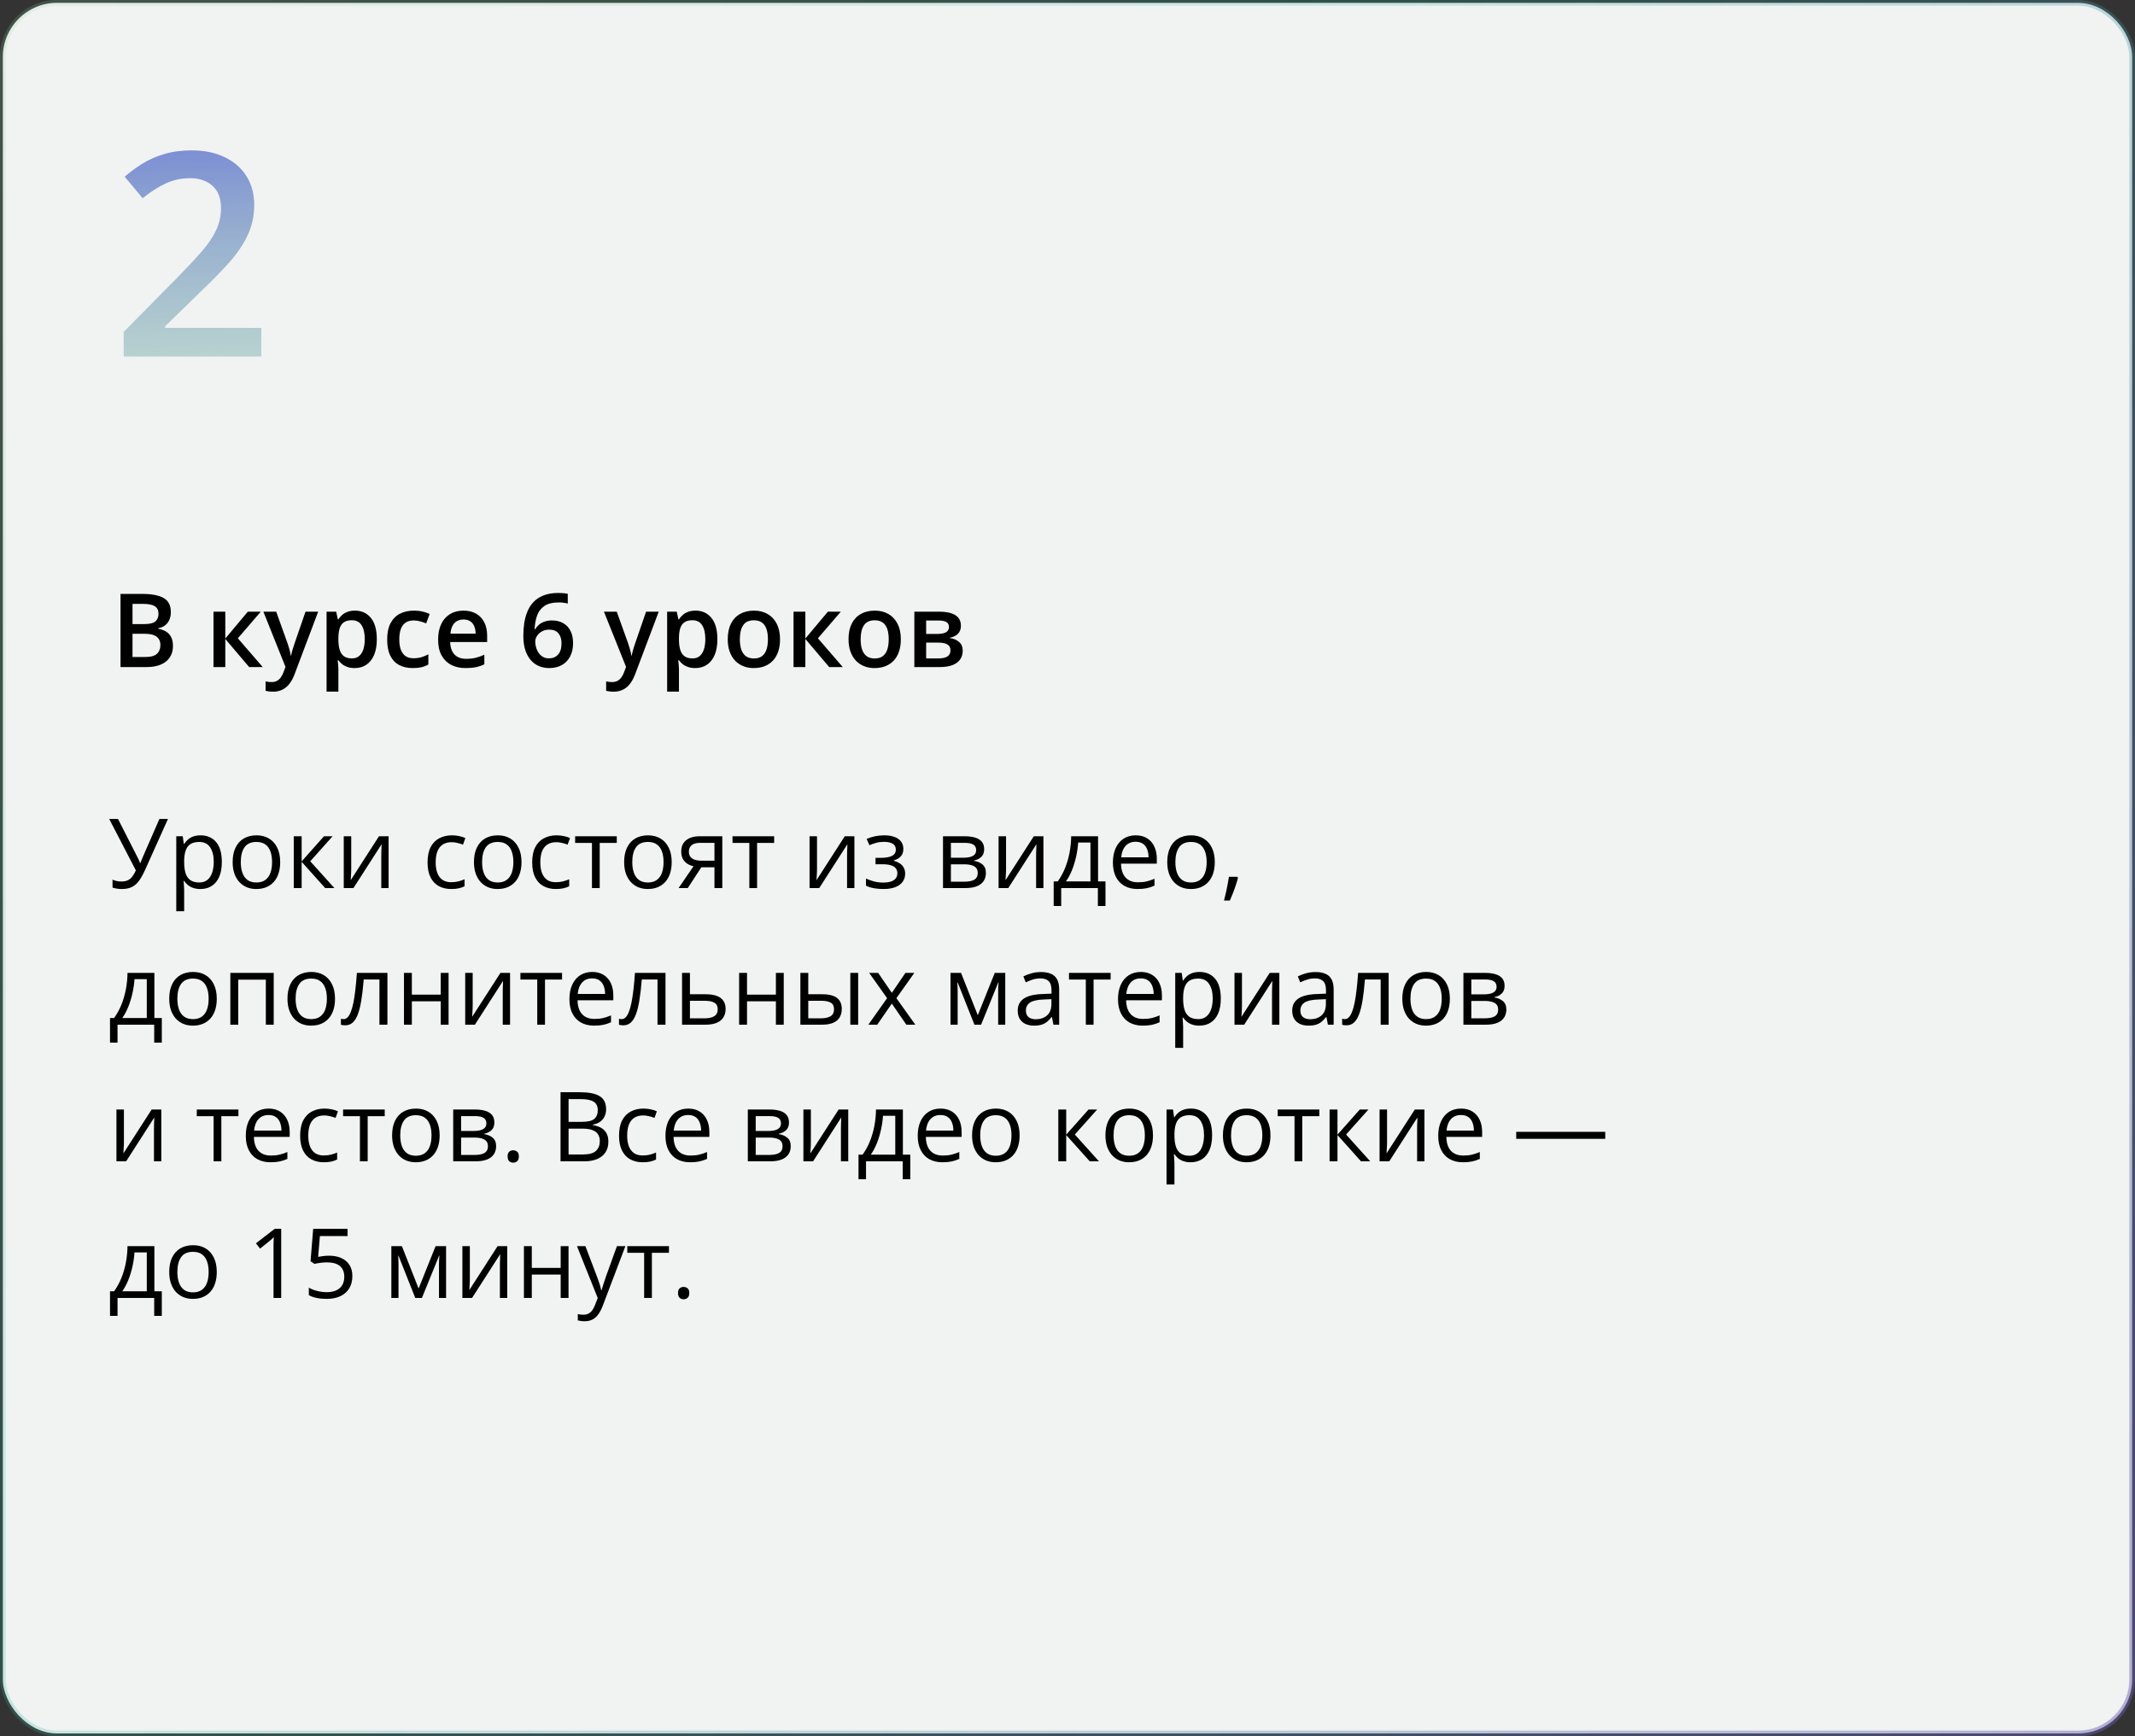
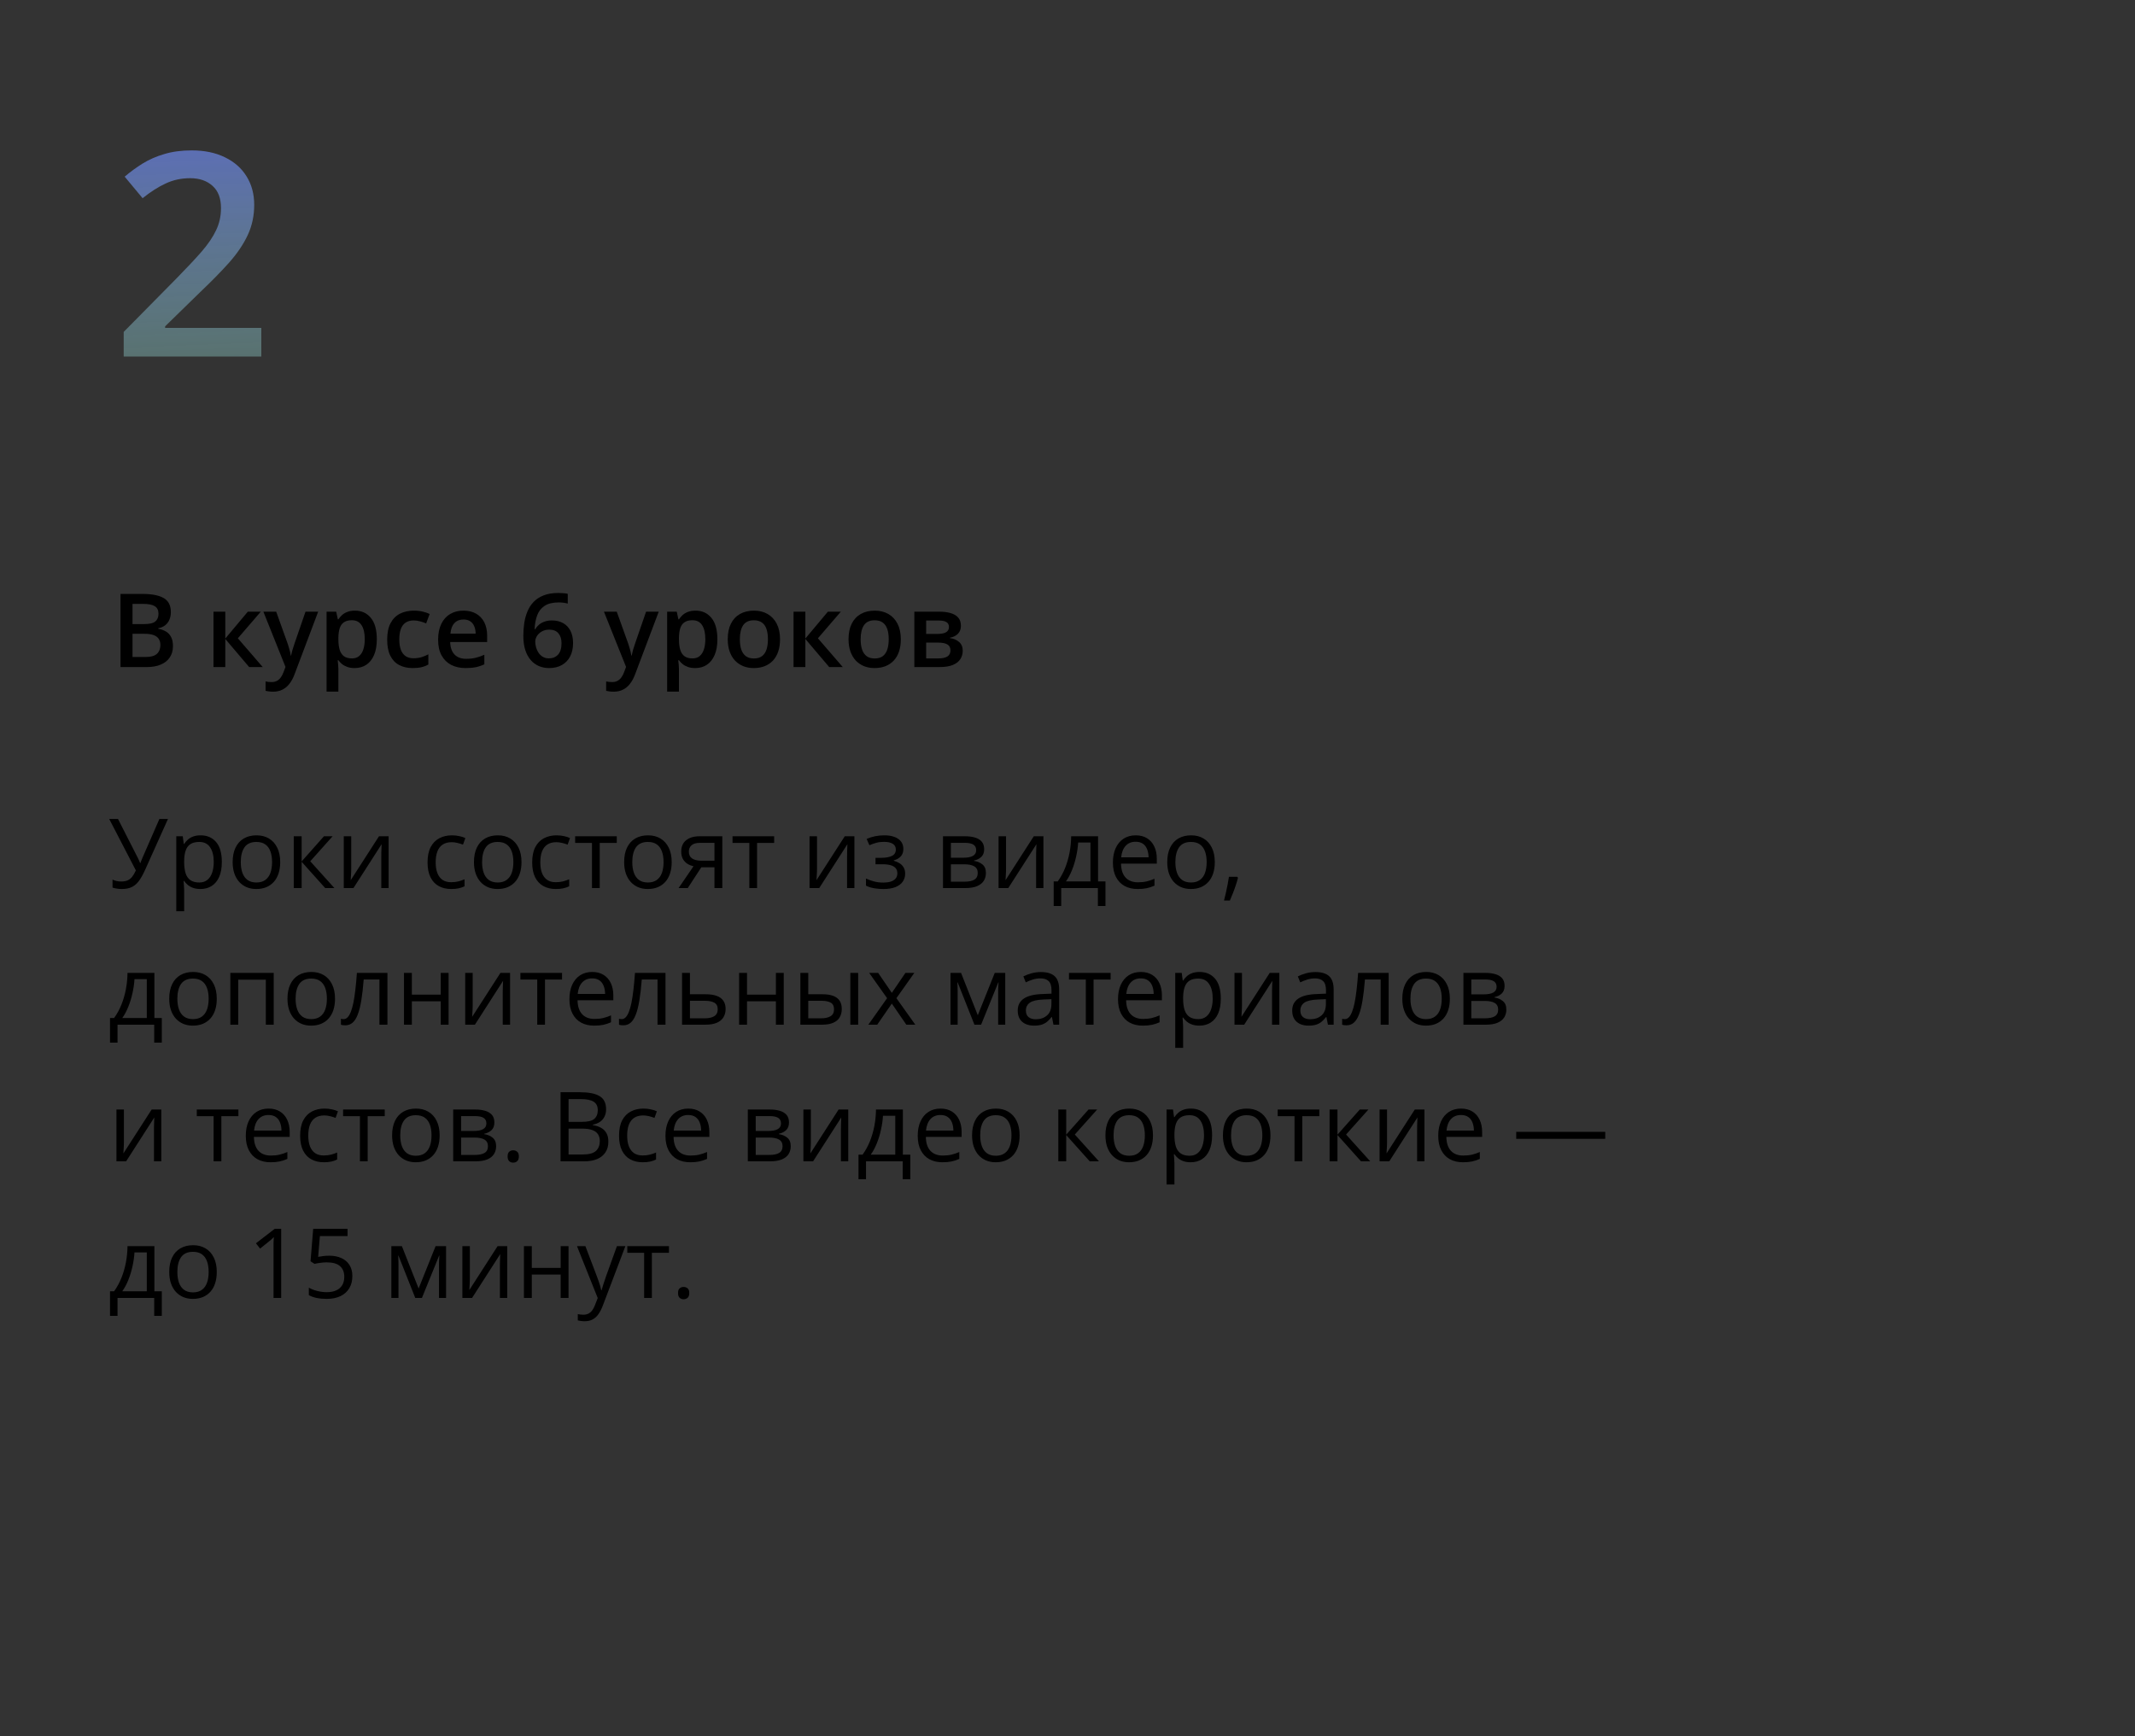
<svg xmlns="http://www.w3.org/2000/svg" width="375" height="305" viewBox="0 0 375 305" fill="none">
  <rect x="0" y="0" width="375" height="305" fill="#333333" stroke="none" />
-   <rect x="0.5" y="0.5" width="374" height="304" rx="9.5" fill="#F1F2F2" stroke="url(#paint0_linear_1464_117)" />
  <path d="M29.5 143.864L25.549 152.663C25.206 153.438 24.858 154.085 24.503 154.605C24.149 155.126 23.729 155.516 23.242 155.776C22.755 156.036 22.138 156.166 21.391 156.166C21.07 156.166 20.771 156.141 20.494 156.091C20.223 156.047 19.98 155.989 19.764 155.917V154.514C19.985 154.619 20.223 154.702 20.477 154.763C20.738 154.819 21.012 154.846 21.299 154.846C21.725 154.846 22.091 154.783 22.395 154.655C22.699 154.522 22.968 154.315 23.2 154.033C23.433 153.745 23.654 153.366 23.864 152.896L19.183 143.864H20.727L24.18 150.646C24.224 150.729 24.271 150.826 24.321 150.937C24.371 151.042 24.42 151.152 24.47 151.269C24.52 151.379 24.564 151.49 24.603 151.601H24.661C24.694 151.518 24.73 151.421 24.769 151.31C24.813 151.199 24.858 151.089 24.902 150.978C24.946 150.867 24.985 150.773 25.018 150.696L27.998 143.864H29.5ZM35.236 146.736C36.371 146.736 37.276 147.126 37.951 147.907C38.626 148.687 38.963 149.86 38.963 151.426C38.963 152.461 38.808 153.33 38.498 154.033C38.189 154.736 37.752 155.267 37.187 155.626C36.628 155.986 35.967 156.166 35.203 156.166C34.722 156.166 34.298 156.102 33.933 155.975C33.568 155.848 33.255 155.676 32.995 155.46C32.735 155.245 32.519 155.009 32.348 154.755H32.248C32.265 154.971 32.284 155.231 32.306 155.535C32.334 155.84 32.348 156.105 32.348 156.332V160.067H30.961V146.902H32.099L32.281 148.247H32.348C32.525 147.97 32.741 147.719 32.995 147.492C33.25 147.259 33.56 147.077 33.925 146.944C34.296 146.806 34.733 146.736 35.236 146.736ZM34.996 147.898C34.365 147.898 33.856 148.02 33.468 148.264C33.086 148.507 32.807 148.872 32.63 149.359C32.453 149.841 32.359 150.447 32.348 151.177V151.443C32.348 152.212 32.431 152.862 32.597 153.394C32.768 153.925 33.048 154.329 33.435 154.605C33.828 154.882 34.354 155.021 35.012 155.021C35.577 155.021 36.047 154.868 36.423 154.564C36.8 154.26 37.079 153.836 37.262 153.294C37.45 152.746 37.544 152.118 37.544 151.41C37.544 150.336 37.334 149.484 36.913 148.853C36.498 148.217 35.859 147.898 34.996 147.898ZM49.215 151.435C49.215 152.182 49.118 152.848 48.924 153.435C48.731 154.022 48.451 154.517 48.086 154.921C47.721 155.325 47.278 155.635 46.758 155.851C46.243 156.061 45.659 156.166 45.006 156.166C44.398 156.166 43.839 156.061 43.33 155.851C42.826 155.635 42.389 155.325 42.018 154.921C41.653 154.517 41.368 154.022 41.163 153.435C40.964 152.848 40.864 152.182 40.864 151.435C40.864 150.438 41.033 149.592 41.371 148.895C41.708 148.192 42.19 147.658 42.815 147.292C43.446 146.922 44.196 146.736 45.065 146.736C45.895 146.736 46.62 146.922 47.239 147.292C47.865 147.663 48.349 148.2 48.692 148.903C49.041 149.6 49.215 150.444 49.215 151.435ZM42.292 151.435C42.292 152.165 42.389 152.799 42.583 153.335C42.776 153.872 43.075 154.287 43.479 154.581C43.883 154.874 44.403 155.021 45.04 155.021C45.67 155.021 46.188 154.874 46.592 154.581C47.001 154.287 47.303 153.872 47.497 153.335C47.69 152.799 47.787 152.165 47.787 151.435C47.787 150.71 47.69 150.084 47.497 149.559C47.303 149.027 47.004 148.618 46.6 148.33C46.196 148.042 45.673 147.898 45.031 147.898C44.085 147.898 43.391 148.211 42.948 148.836C42.511 149.462 42.292 150.328 42.292 151.435ZM56.901 146.902H58.42L54.494 151.293L58.736 156H57.117L52.983 151.385V156H51.597V146.902H52.983V151.318L56.901 146.902ZM61.691 146.902V152.622C61.691 152.732 61.688 152.876 61.683 153.053C61.677 153.225 61.669 153.41 61.658 153.609C61.647 153.803 61.636 153.991 61.624 154.174C61.619 154.351 61.611 154.498 61.6 154.614L66.564 146.902H68.257V156H66.97V150.422C66.97 150.245 66.973 150.018 66.978 149.741C66.984 149.465 66.992 149.193 67.003 148.928C67.014 148.657 67.023 148.446 67.028 148.297L62.081 156H60.379V146.902H61.691ZM79.247 156.166C78.428 156.166 77.706 155.997 77.081 155.66C76.455 155.322 75.968 154.807 75.62 154.116C75.271 153.424 75.097 152.552 75.097 151.501C75.097 150.4 75.279 149.5 75.644 148.803C76.015 148.1 76.524 147.58 77.172 147.243C77.819 146.905 78.555 146.736 79.38 146.736C79.834 146.736 80.271 146.783 80.691 146.877C81.118 146.966 81.466 147.079 81.737 147.218L81.322 148.372C81.046 148.261 80.725 148.161 80.359 148.073C80 147.984 79.662 147.94 79.347 147.94C78.716 147.94 78.19 148.076 77.769 148.347C77.355 148.618 77.042 149.016 76.832 149.542C76.627 150.068 76.524 150.715 76.524 151.484C76.524 152.22 76.624 152.848 76.823 153.369C77.028 153.889 77.33 154.287 77.728 154.564C78.132 154.835 78.636 154.971 79.239 154.971C79.72 154.971 80.155 154.921 80.542 154.821C80.929 154.716 81.281 154.594 81.596 154.456V155.685C81.292 155.84 80.951 155.958 80.575 156.042C80.204 156.125 79.762 156.166 79.247 156.166ZM91.599 151.435C91.599 152.182 91.502 152.848 91.308 153.435C91.114 154.022 90.835 154.517 90.47 154.921C90.105 155.325 89.662 155.635 89.142 155.851C88.627 156.061 88.043 156.166 87.39 156.166C86.781 156.166 86.222 156.061 85.713 155.851C85.21 155.635 84.773 155.325 84.402 154.921C84.037 154.517 83.752 154.022 83.547 153.435C83.348 152.848 83.248 152.182 83.248 151.435C83.248 150.438 83.417 149.592 83.754 148.895C84.092 148.192 84.573 147.658 85.199 147.292C85.83 146.922 86.579 146.736 87.448 146.736C88.278 146.736 89.003 146.922 89.623 147.292C90.248 147.663 90.733 148.2 91.076 148.903C91.424 149.6 91.599 150.444 91.599 151.435ZM84.676 151.435C84.676 152.165 84.773 152.799 84.966 153.335C85.16 153.872 85.459 154.287 85.863 154.581C86.267 154.874 86.787 155.021 87.423 155.021C88.054 155.021 88.572 154.874 88.976 154.581C89.385 154.287 89.687 153.872 89.88 153.335C90.074 152.799 90.171 152.165 90.171 151.435C90.171 150.71 90.074 150.084 89.88 149.559C89.687 149.027 89.388 148.618 88.984 148.33C88.58 148.042 88.057 147.898 87.415 147.898C86.469 147.898 85.774 148.211 85.332 148.836C84.894 149.462 84.676 150.328 84.676 151.435ZM97.625 156.166C96.806 156.166 96.084 155.997 95.459 155.66C94.833 155.322 94.346 154.807 93.998 154.116C93.649 153.424 93.475 152.552 93.475 151.501C93.475 150.4 93.657 149.5 94.022 148.803C94.393 148.1 94.902 147.58 95.55 147.243C96.197 146.905 96.933 146.736 97.758 146.736C98.212 146.736 98.649 146.783 99.069 146.877C99.495 146.966 99.844 147.079 100.115 147.218L99.7 148.372C99.424 148.261 99.103 148.161 98.737 148.073C98.378 147.984 98.04 147.94 97.725 147.94C97.094 147.94 96.568 148.076 96.147 148.347C95.732 148.618 95.42 149.016 95.21 149.542C95.005 150.068 94.902 150.715 94.902 151.484C94.902 152.22 95.002 152.848 95.201 153.369C95.406 153.889 95.707 154.287 96.106 154.564C96.51 154.835 97.013 154.971 97.617 154.971C98.098 154.971 98.533 154.921 98.92 154.821C99.307 154.716 99.659 154.594 99.974 154.456V155.685C99.67 155.84 99.329 155.958 98.953 156.042C98.582 156.125 98.14 156.166 97.625 156.166ZM108.333 148.073H105.336V156H103.975V148.073H101.02V146.902H108.333V148.073ZM117.979 151.435C117.979 152.182 117.882 152.848 117.688 153.435C117.494 154.022 117.215 154.517 116.85 154.921C116.484 155.325 116.042 155.635 115.521 155.851C115.007 156.061 114.423 156.166 113.77 156.166C113.161 156.166 112.602 156.061 112.093 155.851C111.59 155.635 111.153 155.325 110.782 154.921C110.417 154.517 110.132 154.022 109.927 153.435C109.728 152.848 109.628 152.182 109.628 151.435C109.628 150.438 109.797 149.592 110.134 148.895C110.472 148.192 110.953 147.658 111.579 147.292C112.209 146.922 112.959 146.736 113.828 146.736C114.658 146.736 115.383 146.922 116.003 147.292C116.628 147.663 117.112 148.2 117.456 148.903C117.804 149.6 117.979 150.444 117.979 151.435ZM111.056 151.435C111.056 152.165 111.153 152.799 111.346 153.335C111.54 153.872 111.839 154.287 112.243 154.581C112.647 154.874 113.167 155.021 113.803 155.021C114.434 155.021 114.951 154.874 115.355 154.581C115.765 154.287 116.067 153.872 116.26 153.335C116.454 152.799 116.551 152.165 116.551 151.435C116.551 150.71 116.454 150.084 116.26 149.559C116.067 149.027 115.768 148.618 115.364 148.33C114.96 148.042 114.437 147.898 113.795 147.898C112.849 147.898 112.154 148.211 111.711 148.836C111.274 149.462 111.056 150.328 111.056 151.435ZM120.801 156H119.19L121.813 152.165C121.432 152.082 121.077 151.941 120.751 151.742C120.424 151.537 120.159 151.257 119.954 150.903C119.755 150.549 119.655 150.109 119.655 149.583C119.655 148.709 119.946 148.045 120.527 147.591C121.113 147.132 121.885 146.902 122.843 146.902H126.869V156H125.491V152.348H123.183L120.801 156ZM120.992 149.592C120.992 150.134 121.185 150.538 121.573 150.804C121.96 151.064 122.514 151.194 123.233 151.194H125.491V148.056H122.992C122.284 148.056 121.772 148.2 121.457 148.488C121.147 148.77 120.992 149.138 120.992 149.592ZM135.975 148.073H132.978V156H131.617V148.073H128.662V146.902H135.975V148.073ZM143.503 146.902V152.622C143.503 152.732 143.501 152.876 143.495 153.053C143.49 153.225 143.481 153.41 143.47 153.609C143.459 153.803 143.448 153.991 143.437 154.174C143.431 154.351 143.423 154.498 143.412 154.614L148.376 146.902H150.069V156H148.783V150.422C148.783 150.245 148.785 150.018 148.791 149.741C148.797 149.465 148.805 149.193 148.816 148.928C148.827 148.657 148.835 148.446 148.841 148.297L143.894 156H142.192V146.902H143.503ZM155.34 146.736C156.021 146.736 156.61 146.83 157.108 147.019C157.606 147.201 157.991 147.47 158.262 147.824C158.533 148.178 158.669 148.61 158.669 149.119C158.669 149.667 158.52 150.104 158.221 150.43C157.922 150.757 157.51 150.992 156.984 151.136V151.202C157.355 151.302 157.689 151.446 157.988 151.634C158.293 151.816 158.533 152.06 158.71 152.364C158.893 152.663 158.984 153.037 158.984 153.485C158.984 153.994 158.846 154.453 158.569 154.863C158.293 155.267 157.872 155.585 157.308 155.817C156.743 156.05 156.029 156.166 155.166 156.166C154.74 156.166 154.336 156.141 153.954 156.091C153.572 156.047 153.226 155.981 152.917 155.892C152.607 155.804 152.335 155.698 152.103 155.577V154.323C152.49 154.511 152.944 154.677 153.464 154.821C153.985 154.965 154.546 155.037 155.149 155.037C155.614 155.037 156.032 154.985 156.403 154.879C156.774 154.769 157.067 154.594 157.283 154.356C157.504 154.113 157.615 153.795 157.615 153.402C157.615 153.042 157.518 152.746 157.324 152.514C157.131 152.276 156.84 152.101 156.453 151.991C156.071 151.875 155.587 151.816 155 151.816H153.78V150.688H154.784C155.564 150.688 156.187 150.577 156.652 150.355C157.117 150.134 157.349 149.761 157.349 149.235C157.349 148.781 157.169 148.444 156.81 148.222C156.45 147.995 155.935 147.882 155.266 147.882C154.768 147.882 154.328 147.934 153.946 148.04C153.564 148.139 153.152 148.283 152.709 148.471L152.219 147.367C152.695 147.157 153.193 146.999 153.713 146.894C154.234 146.789 154.776 146.736 155.34 146.736ZM172.863 149.185C172.863 149.755 172.697 150.201 172.365 150.521C172.033 150.837 171.604 151.05 171.079 151.161V151.227C171.649 151.305 172.138 151.509 172.548 151.841C172.963 152.168 173.17 152.669 173.17 153.344C173.17 153.864 173.046 154.323 172.797 154.722C172.548 155.12 172.158 155.433 171.626 155.66C171.095 155.887 170.403 156 169.551 156H165.633V146.902H169.518C170.171 146.902 170.747 146.977 171.245 147.126C171.748 147.27 172.144 147.508 172.432 147.84C172.719 148.172 172.863 148.621 172.863 149.185ZM171.734 153.344C171.734 152.807 171.53 152.42 171.12 152.182C170.716 151.944 170.127 151.825 169.352 151.825H167.02V154.879H169.385C170.149 154.879 170.73 154.763 171.128 154.531C171.532 154.293 171.734 153.897 171.734 153.344ZM171.46 149.343C171.46 148.911 171.303 148.59 170.987 148.38C170.672 148.164 170.154 148.056 169.435 148.056H167.02V150.671H169.194C169.941 150.671 170.506 150.563 170.888 150.347C171.27 150.131 171.46 149.797 171.46 149.343ZM176.707 146.902V152.622C176.707 152.732 176.704 152.876 176.698 153.053C176.693 153.225 176.684 153.41 176.673 153.609C176.662 153.803 176.651 153.991 176.64 154.174C176.635 154.351 176.626 154.498 176.615 154.614L181.579 146.902H183.272V156H181.986V150.422C181.986 150.245 181.989 150.018 181.994 149.741C182 149.465 182.008 149.193 182.019 148.928C182.03 148.657 182.038 148.446 182.044 148.297L177.097 156H175.395V146.902H176.707ZM192.868 146.902V154.83H194.171V159.146H192.835V156H186.394V159.146H185.074V154.83H185.788C186.308 154.11 186.739 153.322 187.083 152.464C187.426 151.606 187.686 150.707 187.863 149.766C188.04 148.82 188.134 147.865 188.145 146.902H192.868ZM191.532 147.998H189.374C189.324 148.806 189.205 149.628 189.017 150.463C188.834 151.299 188.59 152.096 188.286 152.854C187.982 153.607 187.628 154.265 187.224 154.83H191.532V147.998ZM199.484 146.736C200.259 146.736 200.923 146.908 201.476 147.251C202.029 147.594 202.453 148.076 202.746 148.695C203.039 149.31 203.186 150.029 203.186 150.854V151.708H196.902C196.919 152.777 197.185 153.59 197.699 154.149C198.214 154.708 198.939 154.987 199.874 154.987C200.45 154.987 200.959 154.935 201.401 154.83C201.844 154.724 202.303 154.569 202.779 154.365V155.577C202.32 155.781 201.863 155.931 201.41 156.025C200.961 156.119 200.43 156.166 199.816 156.166C198.942 156.166 198.178 155.989 197.525 155.635C196.877 155.275 196.374 154.749 196.014 154.058C195.654 153.366 195.475 152.519 195.475 151.518C195.475 150.538 195.638 149.691 195.964 148.978C196.296 148.258 196.761 147.705 197.359 147.317C197.962 146.93 198.67 146.736 199.484 146.736ZM199.467 147.865C198.731 147.865 198.145 148.106 197.708 148.587C197.27 149.069 197.01 149.741 196.927 150.604H201.742C201.736 150.062 201.65 149.586 201.484 149.177C201.324 148.762 201.078 148.441 200.746 148.214C200.414 147.981 199.987 147.865 199.467 147.865ZM213.371 151.435C213.371 152.182 213.274 152.848 213.081 153.435C212.887 154.022 212.607 154.517 212.242 154.921C211.877 155.325 211.434 155.635 210.914 155.851C210.399 156.061 209.816 156.166 209.163 156.166C208.554 156.166 207.995 156.061 207.486 155.851C206.982 155.635 206.545 155.325 206.174 154.921C205.809 154.517 205.524 154.022 205.319 153.435C205.12 152.848 205.021 152.182 205.021 151.435C205.021 150.438 205.189 149.592 205.527 148.895C205.864 148.192 206.346 147.658 206.971 147.292C207.602 146.922 208.352 146.736 209.221 146.736C210.051 146.736 210.776 146.922 211.396 147.292C212.021 147.663 212.505 148.2 212.848 148.903C213.197 149.6 213.371 150.444 213.371 151.435ZM206.448 151.435C206.448 152.165 206.545 152.799 206.739 153.335C206.932 153.872 207.231 154.287 207.635 154.581C208.039 154.874 208.559 155.021 209.196 155.021C209.827 155.021 210.344 154.874 210.748 154.581C211.158 154.287 211.459 153.872 211.653 153.335C211.847 152.799 211.943 152.165 211.943 151.435C211.943 150.71 211.847 150.084 211.653 149.559C211.459 149.027 211.16 148.618 210.756 148.33C210.352 148.042 209.829 147.898 209.188 147.898C208.241 147.898 207.547 148.211 207.104 148.836C206.667 149.462 206.448 150.328 206.448 151.435ZM217.331 154.024L217.438 154.215C217.339 154.619 217.212 155.051 217.057 155.51C216.907 155.97 216.741 156.429 216.559 156.888C216.382 157.353 216.202 157.787 216.019 158.191H214.99C215.106 157.749 215.219 157.281 215.33 156.789C215.441 156.302 215.54 155.82 215.629 155.344C215.723 154.863 215.798 154.423 215.853 154.024H217.331ZM27.118 170.902V178.83H28.421V183.146H27.085V180H20.644V183.146H19.324V178.83H20.038C20.558 178.11 20.989 177.322 21.332 176.464C21.676 175.606 21.936 174.707 22.113 173.766C22.29 172.82 22.384 171.865 22.395 170.902H27.118ZM25.782 171.998H23.623C23.574 172.806 23.455 173.628 23.267 174.463C23.084 175.299 22.84 176.096 22.536 176.854C22.232 177.607 21.878 178.265 21.474 178.83H25.782V171.998ZM38.075 175.435C38.075 176.182 37.978 176.848 37.785 177.435C37.591 178.022 37.312 178.517 36.946 178.921C36.581 179.325 36.138 179.635 35.618 179.851C35.103 180.061 34.52 180.166 33.867 180.166C33.258 180.166 32.699 180.061 32.19 179.851C31.686 179.635 31.249 179.325 30.878 178.921C30.513 178.517 30.228 178.022 30.023 177.435C29.824 176.848 29.725 176.182 29.725 175.435C29.725 174.438 29.893 173.592 30.231 172.895C30.569 172.192 31.05 171.658 31.675 171.292C32.306 170.922 33.056 170.736 33.925 170.736C34.755 170.736 35.48 170.922 36.1 171.292C36.725 171.663 37.209 172.2 37.552 172.903C37.901 173.6 38.075 174.444 38.075 175.435ZM31.152 175.435C31.152 176.165 31.249 176.799 31.443 177.335C31.637 177.872 31.935 178.287 32.339 178.581C32.743 178.874 33.264 179.021 33.9 179.021C34.531 179.021 35.048 178.874 35.452 178.581C35.862 178.287 36.163 177.872 36.357 177.335C36.551 176.799 36.648 176.165 36.648 175.435C36.648 174.71 36.551 174.084 36.357 173.559C36.163 173.027 35.864 172.618 35.46 172.33C35.056 172.042 34.533 171.898 33.892 171.898C32.945 171.898 32.251 172.211 31.808 172.836C31.371 173.462 31.152 174.328 31.152 175.435ZM48.078 170.902V180H46.691V172.089H41.844V180H40.458V170.902H48.078ZM58.844 175.435C58.844 176.182 58.747 176.848 58.553 177.435C58.359 178.022 58.08 178.517 57.715 178.921C57.35 179.325 56.907 179.635 56.387 179.851C55.872 180.061 55.288 180.166 54.635 180.166C54.026 180.166 53.468 180.061 52.959 179.851C52.455 179.635 52.018 179.325 51.647 178.921C51.282 178.517 50.997 178.022 50.792 177.435C50.593 176.848 50.493 176.182 50.493 175.435C50.493 174.438 50.662 173.592 50.999 172.895C51.337 172.192 51.819 171.658 52.444 171.292C53.075 170.922 53.825 170.736 54.693 170.736C55.523 170.736 56.248 170.922 56.868 171.292C57.493 171.663 57.978 172.2 58.321 172.903C58.669 173.6 58.844 174.444 58.844 175.435ZM51.921 175.435C51.921 176.165 52.018 176.799 52.211 177.335C52.405 177.872 52.704 178.287 53.108 178.581C53.512 178.874 54.032 179.021 54.669 179.021C55.299 179.021 55.817 178.874 56.221 178.581C56.63 178.287 56.932 177.872 57.126 177.335C57.319 176.799 57.416 176.165 57.416 175.435C57.416 174.71 57.319 174.084 57.126 173.559C56.932 173.027 56.633 172.618 56.229 172.33C55.825 172.042 55.302 171.898 54.66 171.898C53.714 171.898 53.019 172.211 52.577 172.836C52.139 173.462 51.921 174.328 51.921 175.435ZM68.049 180H66.647V172.056H63.882C63.772 173.489 63.63 174.718 63.459 175.742C63.293 176.76 63.083 177.593 62.828 178.24C62.579 178.882 62.275 179.355 61.915 179.66C61.561 179.958 61.138 180.108 60.645 180.108C60.496 180.108 60.355 180.1 60.222 180.083C60.089 180.066 59.975 180.039 59.881 180V178.954C59.953 178.976 60.028 178.993 60.105 179.004C60.188 179.015 60.274 179.021 60.363 179.021C60.612 179.021 60.839 178.918 61.044 178.713C61.254 178.503 61.442 178.188 61.608 177.767C61.779 177.347 61.932 176.815 62.065 176.173C62.197 175.526 62.313 174.765 62.413 173.891C62.518 173.011 62.609 172.015 62.687 170.902H68.049V180ZM72.341 170.902V174.721H77.413V170.902H78.79V180H77.413V175.891H72.341V180H70.955V170.902H72.341ZM83.024 170.902V176.622C83.024 176.732 83.021 176.876 83.016 177.053C83.01 177.225 83.002 177.41 82.991 177.609C82.98 177.803 82.969 177.991 82.957 178.174C82.952 178.351 82.944 178.498 82.933 178.614L87.897 170.902H89.59V180H88.303V174.422C88.303 174.245 88.306 174.018 88.311 173.741C88.317 173.465 88.325 173.193 88.336 172.928C88.347 172.657 88.356 172.446 88.361 172.297L83.414 180H81.712V170.902H83.024ZM98.721 172.073H95.724V180H94.363V172.073H91.408V170.902H98.721V172.073ZM104.025 170.736C104.8 170.736 105.464 170.908 106.017 171.251C106.57 171.594 106.994 172.076 107.287 172.695C107.58 173.31 107.727 174.029 107.727 174.854V175.708H101.443C101.46 176.777 101.726 177.59 102.24 178.149C102.755 178.708 103.48 178.987 104.415 178.987C104.991 178.987 105.5 178.935 105.942 178.83C106.385 178.724 106.844 178.569 107.32 178.365V179.577C106.861 179.781 106.404 179.931 105.951 180.025C105.502 180.119 104.971 180.166 104.357 180.166C103.483 180.166 102.719 179.989 102.066 179.635C101.418 179.275 100.915 178.749 100.555 178.058C100.195 177.366 100.016 176.519 100.016 175.518C100.016 174.538 100.179 173.691 100.505 172.978C100.837 172.258 101.302 171.705 101.9 171.317C102.503 170.93 103.211 170.736 104.025 170.736ZM104.008 171.865C103.272 171.865 102.686 172.106 102.249 172.587C101.811 173.069 101.551 173.741 101.468 174.604H106.283C106.277 174.062 106.191 173.586 106.025 173.177C105.865 172.762 105.619 172.441 105.287 172.214C104.955 171.981 104.528 171.865 104.008 171.865ZM116.891 180H115.488V172.056H112.724C112.613 173.489 112.472 174.718 112.301 175.742C112.135 176.76 111.924 177.593 111.67 178.24C111.421 178.882 111.117 179.355 110.757 179.66C110.403 179.958 109.979 180.108 109.487 180.108C109.337 180.108 109.196 180.1 109.063 180.083C108.931 180.066 108.817 180.039 108.723 180V178.954C108.795 178.976 108.87 178.993 108.947 179.004C109.03 179.015 109.116 179.021 109.205 179.021C109.454 179.021 109.681 178.918 109.885 178.713C110.096 178.503 110.284 178.188 110.45 177.767C110.621 177.347 110.773 176.815 110.906 176.173C111.039 175.526 111.155 174.765 111.255 173.891C111.36 173.011 111.451 172.015 111.529 170.902H116.891V180ZM121.183 174.654H123.972C124.746 174.654 125.391 174.751 125.906 174.945C126.42 175.139 126.805 175.426 127.06 175.808C127.32 176.19 127.45 176.663 127.45 177.228C127.45 177.792 127.322 178.282 127.068 178.697C126.819 179.112 126.431 179.433 125.906 179.66C125.386 179.887 124.713 180 123.889 180H119.796V170.902H121.183V174.654ZM126.063 177.294C126.063 176.735 125.864 176.348 125.466 176.132C125.073 175.91 124.522 175.8 123.814 175.8H121.183V178.879H123.822C124.486 178.879 125.026 178.758 125.441 178.514C125.856 178.265 126.063 177.858 126.063 177.294ZM131.21 170.902V174.721H136.282V170.902H137.66V180H136.282V175.891H131.21V180H129.824V170.902H131.21ZM140.582 180V170.902H141.968V174.654H144.458C145.233 174.654 145.869 174.751 146.367 174.945C146.871 175.139 147.244 175.426 147.488 175.808C147.731 176.19 147.853 176.663 147.853 177.228C147.853 177.792 147.731 178.282 147.488 178.697C147.25 179.112 146.874 179.433 146.359 179.66C145.85 179.887 145.186 180 144.367 180H140.582ZM141.968 178.879H144.234C144.92 178.879 145.468 178.758 145.877 178.514C146.287 178.271 146.492 177.864 146.492 177.294C146.492 176.735 146.301 176.348 145.919 176.132C145.537 175.91 144.989 175.8 144.275 175.8H141.968V178.879ZM149.355 180V170.902H150.733V180H149.355ZM155.813 175.343L152.667 170.902H154.245L156.644 174.405L159.034 170.902H160.595L157.449 175.343L160.769 180H159.192L156.644 176.29L154.079 180H152.518L155.813 175.343ZM176.565 170.902V180H175.32V174.073C175.32 173.83 175.326 173.583 175.337 173.334C175.354 173.08 175.373 172.825 175.395 172.571H175.345L172.324 180H171.153L168.207 172.571H168.157C168.173 172.825 168.184 173.08 168.19 173.334C168.201 173.583 168.207 173.846 168.207 174.123V180H166.953V170.902H168.804L171.743 178.34L174.723 170.902H176.565ZM182.833 170.753C183.917 170.753 184.722 170.996 185.248 171.483C185.774 171.97 186.037 172.748 186.037 173.816V180H185.032L184.767 178.655H184.7C184.446 178.987 184.18 179.267 183.903 179.494C183.627 179.715 183.306 179.884 182.94 180C182.581 180.111 182.138 180.166 181.612 180.166C181.059 180.166 180.566 180.069 180.135 179.875C179.709 179.682 179.371 179.389 179.122 178.996C178.879 178.603 178.757 178.105 178.757 177.501C178.757 176.594 179.117 175.897 179.836 175.41C180.555 174.923 181.651 174.657 183.123 174.613L184.692 174.546V173.99C184.692 173.204 184.523 172.654 184.186 172.338C183.848 172.023 183.372 171.865 182.758 171.865C182.282 171.865 181.828 171.934 181.396 172.073C180.965 172.211 180.555 172.374 180.168 172.562L179.745 171.517C180.154 171.306 180.625 171.126 181.156 170.977C181.687 170.828 182.246 170.753 182.833 170.753ZM184.675 175.518L183.289 175.576C182.155 175.62 181.355 175.805 180.89 176.132C180.425 176.458 180.193 176.92 180.193 177.518C180.193 178.038 180.351 178.423 180.666 178.672C180.981 178.921 181.399 179.045 181.919 179.045C182.727 179.045 183.389 178.821 183.903 178.373C184.418 177.925 184.675 177.252 184.675 176.356V175.518ZM195.076 172.073H192.08V180H190.718V172.073H187.763V170.902H195.076V172.073ZM200.38 170.736C201.155 170.736 201.819 170.908 202.373 171.251C202.926 171.594 203.349 172.076 203.643 172.695C203.936 173.31 204.083 174.029 204.083 174.854V175.708H197.799C197.815 176.777 198.081 177.59 198.596 178.149C199.11 178.708 199.835 178.987 200.771 178.987C201.346 178.987 201.855 178.935 202.298 178.83C202.741 178.724 203.2 178.569 203.676 178.365V179.577C203.216 179.781 202.76 179.931 202.306 180.025C201.858 180.119 201.327 180.166 200.712 180.166C199.838 180.166 199.074 179.989 198.421 179.635C197.774 179.275 197.27 178.749 196.911 178.058C196.551 177.366 196.371 176.519 196.371 175.518C196.371 174.538 196.534 173.691 196.861 172.978C197.193 172.258 197.658 171.705 198.255 171.317C198.859 170.93 199.567 170.736 200.38 170.736ZM200.364 171.865C199.628 171.865 199.041 172.106 198.604 172.587C198.167 173.069 197.907 173.741 197.824 174.604H202.638C202.633 174.062 202.547 173.586 202.381 173.177C202.22 172.762 201.974 172.441 201.642 172.214C201.31 171.981 200.884 171.865 200.364 171.865ZM210.698 170.736C211.833 170.736 212.737 171.126 213.413 171.907C214.088 172.687 214.425 173.86 214.425 175.426C214.425 176.461 214.27 177.33 213.96 178.033C213.651 178.736 213.213 179.267 212.649 179.626C212.09 179.986 211.429 180.166 210.665 180.166C210.184 180.166 209.76 180.102 209.395 179.975C209.03 179.848 208.717 179.676 208.457 179.46C208.197 179.245 207.981 179.009 207.81 178.755H207.71C207.727 178.971 207.746 179.231 207.768 179.535C207.796 179.84 207.81 180.105 207.81 180.332V184.067H206.423V170.902H207.561L207.743 172.247H207.81C207.987 171.97 208.202 171.719 208.457 171.492C208.712 171.259 209.021 171.077 209.387 170.944C209.757 170.806 210.195 170.736 210.698 170.736ZM210.458 171.898C209.827 171.898 209.318 172.02 208.93 172.264C208.548 172.507 208.269 172.872 208.092 173.359C207.915 173.841 207.821 174.447 207.81 175.177V175.443C207.81 176.212 207.893 176.862 208.059 177.394C208.23 177.925 208.51 178.329 208.897 178.605C209.29 178.882 209.816 179.021 210.474 179.021C211.039 179.021 211.509 178.868 211.885 178.564C212.262 178.26 212.541 177.836 212.724 177.294C212.912 176.746 213.006 176.118 213.006 175.41C213.006 174.336 212.796 173.484 212.375 172.853C211.96 172.217 211.321 171.898 210.458 171.898ZM218.144 170.902V176.622C218.144 176.732 218.141 176.876 218.136 177.053C218.13 177.225 218.122 177.41 218.111 177.609C218.1 177.803 218.089 177.991 218.078 178.174C218.072 178.351 218.064 178.498 218.053 178.614L223.017 170.902H224.71V180H223.423V174.422C223.423 174.245 223.426 174.018 223.432 173.741C223.437 173.465 223.445 173.193 223.457 172.928C223.468 172.657 223.476 172.446 223.481 172.297L218.534 180H216.833V170.902H218.144ZM231.043 170.753C232.128 170.753 232.933 170.996 233.459 171.483C233.985 171.97 234.248 172.748 234.248 173.816V180H233.243L232.978 178.655H232.911C232.657 178.987 232.391 179.267 232.114 179.494C231.838 179.715 231.517 179.884 231.151 180C230.792 180.111 230.349 180.166 229.823 180.166C229.27 180.166 228.777 180.069 228.346 179.875C227.92 179.682 227.582 179.389 227.333 178.996C227.09 178.603 226.968 178.105 226.968 177.501C226.968 176.594 227.327 175.897 228.047 175.41C228.766 174.923 229.862 174.657 231.334 174.613L232.903 174.546V173.99C232.903 173.204 232.734 172.654 232.396 172.338C232.059 172.023 231.583 171.865 230.969 171.865C230.493 171.865 230.039 171.934 229.607 172.073C229.176 172.211 228.766 172.374 228.379 172.562L227.956 171.517C228.365 171.306 228.835 171.126 229.367 170.977C229.898 170.828 230.457 170.753 231.043 170.753ZM232.886 175.518L231.5 175.576C230.366 175.62 229.566 175.805 229.101 176.132C228.636 176.458 228.404 176.92 228.404 177.518C228.404 178.038 228.562 178.423 228.877 178.672C229.192 178.921 229.61 179.045 230.13 179.045C230.938 179.045 231.6 178.821 232.114 178.373C232.629 177.925 232.886 177.252 232.886 176.356V175.518ZM243.91 180H242.507V172.056H239.743C239.632 173.489 239.491 174.718 239.319 175.742C239.153 176.76 238.943 177.593 238.688 178.24C238.439 178.882 238.135 179.355 237.775 179.66C237.421 179.958 236.998 180.108 236.505 180.108C236.356 180.108 236.215 180.1 236.082 180.083C235.949 180.066 235.836 180.039 235.742 180V178.954C235.814 178.976 235.888 178.993 235.966 179.004C236.049 179.015 236.135 179.021 236.223 179.021C236.472 179.021 236.699 178.918 236.904 178.713C237.114 178.503 237.302 178.188 237.468 177.767C237.64 177.347 237.792 176.815 237.925 176.173C238.058 175.526 238.174 174.765 238.273 173.891C238.379 173.011 238.47 172.015 238.547 170.902H243.91V180ZM254.659 175.435C254.659 176.182 254.562 176.848 254.369 177.435C254.175 178.022 253.896 178.517 253.53 178.921C253.165 179.325 252.722 179.635 252.202 179.851C251.688 180.061 251.104 180.166 250.451 180.166C249.842 180.166 249.283 180.061 248.774 179.851C248.27 179.635 247.833 179.325 247.462 178.921C247.097 178.517 246.812 178.022 246.607 177.435C246.408 176.848 246.309 176.182 246.309 175.435C246.309 174.438 246.477 173.592 246.815 172.895C247.153 172.192 247.634 171.658 248.259 171.292C248.89 170.922 249.64 170.736 250.509 170.736C251.339 170.736 252.064 170.922 252.684 171.292C253.309 171.663 253.793 172.2 254.136 172.903C254.485 173.6 254.659 174.444 254.659 175.435ZM247.736 175.435C247.736 176.165 247.833 176.799 248.027 177.335C248.221 177.872 248.519 178.287 248.923 178.581C249.327 178.874 249.847 179.021 250.484 179.021C251.115 179.021 251.632 178.874 252.036 178.581C252.446 178.287 252.747 177.872 252.941 177.335C253.135 176.799 253.231 176.165 253.231 175.435C253.231 174.71 253.135 174.084 252.941 173.559C252.747 173.027 252.448 172.618 252.044 172.33C251.64 172.042 251.118 171.898 250.476 171.898C249.529 171.898 248.835 172.211 248.392 172.836C247.955 173.462 247.736 174.328 247.736 175.435ZM264.271 173.185C264.271 173.755 264.105 174.201 263.773 174.521C263.441 174.837 263.013 175.05 262.487 175.161V175.227C263.057 175.305 263.547 175.509 263.956 175.841C264.371 176.168 264.579 176.669 264.579 177.344C264.579 177.864 264.454 178.323 264.205 178.722C263.956 179.12 263.566 179.433 263.035 179.66C262.503 179.887 261.812 180 260.959 180H257.042V170.902H260.926C261.579 170.902 262.155 170.977 262.653 171.126C263.156 171.27 263.552 171.508 263.84 171.84C264.128 172.172 264.271 172.621 264.271 173.185ZM263.143 177.344C263.143 176.807 262.938 176.42 262.528 176.182C262.124 175.944 261.535 175.825 260.76 175.825H258.428V178.879H260.793C261.557 178.879 262.138 178.763 262.537 178.531C262.941 178.293 263.143 177.897 263.143 177.344ZM262.869 173.343C262.869 172.911 262.711 172.59 262.396 172.38C262.08 172.164 261.563 172.056 260.843 172.056H258.428V174.671H260.603C261.35 174.671 261.914 174.563 262.296 174.347C262.678 174.131 262.869 173.797 262.869 173.343ZM21.764 194.902V200.622C21.764 200.732 21.761 200.876 21.756 201.053C21.75 201.225 21.742 201.41 21.731 201.609C21.72 201.803 21.709 201.991 21.698 202.174C21.692 202.351 21.684 202.498 21.673 202.614L26.637 194.902H28.33V204H27.044V198.422C27.044 198.245 27.046 198.018 27.052 197.741C27.057 197.465 27.066 197.193 27.077 196.928C27.088 196.657 27.096 196.446 27.102 196.297L22.154 204H20.453V194.902H21.764ZM41.877 196.073H38.88V204H37.519V196.073H34.564V194.902H41.877V196.073ZM47.181 194.736C47.956 194.736 48.62 194.908 49.173 195.251C49.727 195.594 50.15 196.076 50.443 196.695C50.737 197.31 50.883 198.029 50.883 198.854V199.708H44.6C44.616 200.777 44.882 201.59 45.397 202.149C45.911 202.708 46.636 202.987 47.571 202.987C48.147 202.987 48.656 202.935 49.099 202.83C49.541 202.724 50.001 202.569 50.477 202.365V203.577C50.017 203.781 49.561 203.931 49.107 204.025C48.659 204.119 48.127 204.166 47.513 204.166C46.639 204.166 45.875 203.989 45.222 203.635C44.575 203.275 44.071 202.749 43.711 202.058C43.352 201.366 43.172 200.519 43.172 199.518C43.172 198.538 43.335 197.691 43.662 196.978C43.994 196.258 44.459 195.705 45.056 195.317C45.659 194.93 46.368 194.736 47.181 194.736ZM47.165 195.865C46.428 195.865 45.842 196.106 45.405 196.587C44.968 197.069 44.708 197.741 44.624 198.604H49.439C49.433 198.062 49.348 197.586 49.182 197.177C49.021 196.762 48.775 196.441 48.443 196.214C48.111 195.981 47.685 195.865 47.165 195.865ZM56.868 204.166C56.049 204.166 55.327 203.997 54.702 203.66C54.076 203.322 53.589 202.807 53.241 202.116C52.892 201.424 52.718 200.552 52.718 199.501C52.718 198.4 52.9 197.5 53.266 196.803C53.636 196.1 54.145 195.58 54.793 195.243C55.44 194.905 56.176 194.736 57.001 194.736C57.455 194.736 57.892 194.783 58.312 194.877C58.739 194.966 59.087 195.079 59.358 195.218L58.943 196.372C58.667 196.261 58.346 196.161 57.98 196.073C57.621 195.984 57.283 195.94 56.968 195.94C56.337 195.94 55.811 196.076 55.391 196.347C54.976 196.618 54.663 197.016 54.453 197.542C54.248 198.068 54.145 198.715 54.145 199.484C54.145 200.22 54.245 200.848 54.444 201.369C54.649 201.889 54.951 202.287 55.349 202.564C55.753 202.835 56.257 202.971 56.86 202.971C57.341 202.971 57.776 202.921 58.163 202.821C58.55 202.716 58.902 202.594 59.217 202.456V203.685C58.913 203.84 58.573 203.958 58.196 204.042C57.825 204.125 57.383 204.166 56.868 204.166ZM67.576 196.073H64.58V204H63.218V196.073H60.263V194.902H67.576V196.073ZM77.222 199.435C77.222 200.182 77.125 200.848 76.931 201.435C76.737 202.022 76.458 202.517 76.093 202.921C75.728 203.325 75.285 203.635 74.765 203.851C74.25 204.061 73.666 204.166 73.013 204.166C72.404 204.166 71.846 204.061 71.336 203.851C70.833 203.635 70.396 203.325 70.025 202.921C69.66 202.517 69.375 202.022 69.17 201.435C68.971 200.848 68.871 200.182 68.871 199.435C68.871 198.438 69.04 197.592 69.377 196.895C69.715 196.192 70.197 195.658 70.822 195.292C71.453 194.922 72.203 194.736 73.071 194.736C73.901 194.736 74.626 194.922 75.246 195.292C75.871 195.663 76.356 196.2 76.699 196.903C77.047 197.6 77.222 198.444 77.222 199.435ZM70.299 199.435C70.299 200.165 70.396 200.799 70.589 201.335C70.783 201.872 71.082 202.287 71.486 202.581C71.89 202.874 72.41 203.021 73.046 203.021C73.677 203.021 74.195 202.874 74.599 202.581C75.008 202.287 75.31 201.872 75.503 201.335C75.697 200.799 75.794 200.165 75.794 199.435C75.794 198.71 75.697 198.084 75.503 197.559C75.31 197.027 75.011 196.618 74.607 196.33C74.203 196.042 73.68 195.898 73.038 195.898C72.092 195.898 71.397 196.211 70.955 196.836C70.517 197.462 70.299 198.328 70.299 199.435ZM86.834 197.185C86.834 197.755 86.668 198.201 86.336 198.521C86.004 198.837 85.575 199.05 85.049 199.161V199.227C85.619 199.305 86.109 199.509 86.519 199.841C86.934 200.168 87.141 200.669 87.141 201.344C87.141 201.864 87.017 202.323 86.768 202.722C86.519 203.12 86.128 203.433 85.597 203.66C85.066 203.887 84.374 204 83.522 204H79.604V194.902H83.489C84.142 194.902 84.717 194.977 85.215 195.126C85.719 195.27 86.115 195.508 86.402 195.84C86.69 196.172 86.834 196.621 86.834 197.185ZM85.705 201.344C85.705 200.807 85.5 200.42 85.091 200.182C84.687 199.944 84.097 199.825 83.323 199.825H80.99V202.879H83.356C84.12 202.879 84.701 202.763 85.099 202.531C85.503 202.293 85.705 201.897 85.705 201.344ZM85.431 197.343C85.431 196.911 85.273 196.59 84.958 196.38C84.643 196.164 84.125 196.056 83.406 196.056H80.99V198.671H83.165C83.912 198.671 84.477 198.563 84.858 198.347C85.24 198.131 85.431 197.797 85.431 197.343ZM89.158 203.137C89.158 202.749 89.252 202.475 89.44 202.315C89.629 202.149 89.858 202.066 90.129 202.066C90.412 202.066 90.65 202.149 90.843 202.315C91.037 202.475 91.134 202.749 91.134 203.137C91.134 203.519 91.037 203.798 90.843 203.975C90.65 204.147 90.412 204.232 90.129 204.232C89.858 204.232 89.629 204.147 89.44 203.975C89.252 203.798 89.158 203.519 89.158 203.137ZM98.455 191.864H101.892C103.408 191.864 104.548 192.091 105.312 192.545C106.075 192.999 106.457 193.771 106.457 194.861C106.457 195.331 106.366 195.755 106.183 196.131C106.006 196.502 105.746 196.809 105.403 197.052C105.06 197.296 104.636 197.465 104.133 197.559V197.642C104.664 197.725 105.134 197.877 105.544 198.098C105.953 198.319 106.274 198.629 106.507 199.028C106.739 199.426 106.855 199.933 106.855 200.547C106.855 201.294 106.681 201.925 106.333 202.439C105.989 202.954 105.502 203.344 104.872 203.61C104.241 203.87 103.494 204 102.63 204H98.455V191.864ZM99.866 197.069H102.19C103.247 197.069 103.978 196.895 104.382 196.546C104.791 196.197 104.996 195.688 104.996 195.019C104.996 194.327 104.753 193.829 104.266 193.524C103.784 193.22 103.015 193.068 101.958 193.068H99.866V197.069ZM99.866 198.256V202.796H102.39C103.469 202.796 104.232 202.586 104.681 202.166C105.129 201.739 105.353 201.167 105.353 200.447C105.353 199.988 105.251 199.595 105.046 199.269C104.847 198.942 104.52 198.693 104.066 198.521C103.618 198.344 103.018 198.256 102.265 198.256H99.866ZM112.882 204.166C112.063 204.166 111.341 203.997 110.715 203.66C110.09 203.322 109.603 202.807 109.254 202.116C108.906 201.424 108.731 200.552 108.731 199.501C108.731 198.4 108.914 197.5 109.279 196.803C109.65 196.1 110.159 195.58 110.807 195.243C111.454 194.905 112.19 194.736 113.015 194.736C113.468 194.736 113.906 194.783 114.326 194.877C114.752 194.966 115.101 195.079 115.372 195.218L114.957 196.372C114.68 196.261 114.359 196.161 113.994 196.073C113.634 195.984 113.297 195.94 112.981 195.94C112.351 195.94 111.825 196.076 111.404 196.347C110.989 196.618 110.677 197.016 110.466 197.542C110.262 198.068 110.159 198.715 110.159 199.484C110.159 200.22 110.259 200.848 110.458 201.369C110.663 201.889 110.964 202.287 111.363 202.564C111.767 202.835 112.27 202.971 112.874 202.971C113.355 202.971 113.789 202.921 114.177 202.821C114.564 202.716 114.916 202.594 115.231 202.456V203.685C114.927 203.84 114.586 203.958 114.21 204.042C113.839 204.125 113.396 204.166 112.882 204.166ZM120.892 194.736C121.667 194.736 122.331 194.908 122.884 195.251C123.438 195.594 123.861 196.076 124.154 196.695C124.448 197.31 124.594 198.029 124.594 198.854V199.708H118.311C118.327 200.777 118.593 201.59 119.107 202.149C119.622 202.708 120.347 202.987 121.282 202.987C121.858 202.987 122.367 202.935 122.81 202.83C123.252 202.724 123.712 202.569 124.188 202.365V203.577C123.728 203.781 123.272 203.931 122.818 204.025C122.37 204.119 121.838 204.166 121.224 204.166C120.35 204.166 119.586 203.989 118.933 203.635C118.286 203.275 117.782 202.749 117.422 202.058C117.063 201.366 116.883 200.519 116.883 199.518C116.883 198.538 117.046 197.691 117.373 196.978C117.705 196.258 118.169 195.705 118.767 195.317C119.37 194.93 120.079 194.736 120.892 194.736ZM120.875 195.865C120.139 195.865 119.553 196.106 119.116 196.587C118.679 197.069 118.418 197.741 118.335 198.604H123.15C123.144 198.062 123.059 197.586 122.893 197.177C122.732 196.762 122.486 196.441 122.154 196.214C121.822 195.981 121.396 195.865 120.875 195.865ZM138.581 197.185C138.581 197.755 138.415 198.201 138.083 198.521C137.751 198.837 137.322 199.05 136.796 199.161V199.227C137.366 199.305 137.856 199.509 138.266 199.841C138.681 200.168 138.888 200.669 138.888 201.344C138.888 201.864 138.764 202.323 138.515 202.722C138.266 203.12 137.875 203.433 137.344 203.66C136.813 203.887 136.121 204 135.269 204H131.351V194.902H135.236C135.889 194.902 136.464 194.977 136.962 195.126C137.466 195.27 137.862 195.508 138.149 195.84C138.437 196.172 138.581 196.621 138.581 197.185ZM137.452 201.344C137.452 200.807 137.247 200.42 136.838 200.182C136.434 199.944 135.845 199.825 135.07 199.825H132.737V202.879H135.103C135.867 202.879 136.448 202.763 136.846 202.531C137.25 202.293 137.452 201.897 137.452 201.344ZM137.178 197.343C137.178 196.911 137.021 196.59 136.705 196.38C136.39 196.164 135.872 196.056 135.153 196.056H132.737V198.671H134.912C135.659 198.671 136.224 198.563 136.605 198.347C136.987 198.131 137.178 197.797 137.178 197.343ZM142.424 194.902V200.622C142.424 200.732 142.422 200.876 142.416 201.053C142.41 201.225 142.402 201.41 142.391 201.609C142.38 201.803 142.369 201.991 142.358 202.174C142.352 202.351 142.344 202.498 142.333 202.614L147.297 194.902H148.99V204H147.704V198.422C147.704 198.245 147.706 198.018 147.712 197.741C147.717 197.465 147.726 197.193 147.737 196.928C147.748 196.657 147.756 196.446 147.762 196.297L142.814 204H141.113V194.902H142.424ZM158.586 194.902V202.83H159.889V207.146H158.553V204H152.111V207.146H150.792V202.83H151.505C152.026 202.11 152.457 201.322 152.8 200.464C153.143 199.606 153.403 198.707 153.581 197.766C153.758 196.82 153.852 195.865 153.863 194.902H158.586ZM157.25 195.998H155.091C155.042 196.806 154.923 197.628 154.734 198.463C154.552 199.299 154.308 200.096 154.004 200.854C153.7 201.607 153.345 202.265 152.941 202.83H157.25V195.998ZM165.202 194.736C165.976 194.736 166.64 194.908 167.194 195.251C167.747 195.594 168.171 196.076 168.464 196.695C168.757 197.31 168.904 198.029 168.904 198.854V199.708H162.62C162.637 200.777 162.902 201.59 163.417 202.149C163.932 202.708 164.657 202.987 165.592 202.987C166.167 202.987 166.676 202.935 167.119 202.83C167.562 202.724 168.021 202.569 168.497 202.365V203.577C168.038 203.781 167.581 203.931 167.127 204.025C166.679 204.119 166.148 204.166 165.534 204.166C164.659 204.166 163.896 203.989 163.243 203.635C162.595 203.275 162.092 202.749 161.732 202.058C161.372 201.366 161.192 200.519 161.192 199.518C161.192 198.538 161.356 197.691 161.682 196.978C162.014 196.258 162.479 195.705 163.077 195.317C163.68 194.93 164.388 194.736 165.202 194.736ZM165.185 195.865C164.449 195.865 163.862 196.106 163.425 196.587C162.988 197.069 162.728 197.741 162.645 198.604H167.459C167.454 198.062 167.368 197.586 167.202 197.177C167.042 196.762 166.795 196.441 166.463 196.214C166.131 195.981 165.705 195.865 165.185 195.865ZM179.089 199.435C179.089 200.182 178.992 200.848 178.798 201.435C178.605 202.022 178.325 202.517 177.96 202.921C177.595 203.325 177.152 203.635 176.632 203.851C176.117 204.061 175.533 204.166 174.88 204.166C174.272 204.166 173.713 204.061 173.204 203.851C172.7 203.635 172.263 203.325 171.892 202.921C171.527 202.517 171.242 202.022 171.037 201.435C170.838 200.848 170.738 200.182 170.738 199.435C170.738 198.438 170.907 197.592 171.245 196.895C171.582 196.192 172.064 195.658 172.689 195.292C173.32 194.922 174.07 194.736 174.938 194.736C175.769 194.736 176.493 194.922 177.113 195.292C177.739 195.663 178.223 196.2 178.566 196.903C178.915 197.6 179.089 198.444 179.089 199.435ZM172.166 199.435C172.166 200.165 172.263 200.799 172.457 201.335C172.65 201.872 172.949 202.287 173.353 202.581C173.757 202.874 174.277 203.021 174.914 203.021C175.544 203.021 176.062 202.874 176.466 202.581C176.875 202.287 177.177 201.872 177.371 201.335C177.564 200.799 177.661 200.165 177.661 199.435C177.661 198.71 177.564 198.084 177.371 197.559C177.177 197.027 176.878 196.618 176.474 196.33C176.07 196.042 175.547 195.898 174.905 195.898C173.959 195.898 173.264 196.211 172.822 196.836C172.385 197.462 172.166 198.328 172.166 199.435ZM191.191 194.902H192.71L188.784 199.293L193.026 204H191.407L187.273 199.385V204H185.887V194.902H187.273V199.318L191.191 194.902ZM202.514 199.435C202.514 200.182 202.417 200.848 202.223 201.435C202.029 202.022 201.75 202.517 201.385 202.921C201.02 203.325 200.577 203.635 200.057 203.851C199.542 204.061 198.958 204.166 198.305 204.166C197.696 204.166 197.138 204.061 196.628 203.851C196.125 203.635 195.688 203.325 195.317 202.921C194.952 202.517 194.667 202.022 194.462 201.435C194.263 200.848 194.163 200.182 194.163 199.435C194.163 198.438 194.332 197.592 194.669 196.895C195.007 196.192 195.488 195.658 196.114 195.292C196.745 194.922 197.494 194.736 198.363 194.736C199.193 194.736 199.918 194.922 200.538 195.292C201.163 195.663 201.648 196.2 201.991 196.903C202.339 197.6 202.514 198.444 202.514 199.435ZM195.591 199.435C195.591 200.165 195.688 200.799 195.881 201.335C196.075 201.872 196.374 202.287 196.778 202.581C197.182 202.874 197.702 203.021 198.338 203.021C198.969 203.021 199.487 202.874 199.891 202.581C200.3 202.287 200.602 201.872 200.795 201.335C200.989 200.799 201.086 200.165 201.086 199.435C201.086 198.71 200.989 198.084 200.795 197.559C200.602 197.027 200.303 196.618 199.899 196.33C199.495 196.042 198.972 195.898 198.33 195.898C197.384 195.898 196.689 196.211 196.247 196.836C195.809 197.462 195.591 198.328 195.591 199.435ZM209.171 194.736C210.305 194.736 211.21 195.126 211.885 195.907C212.56 196.687 212.898 197.86 212.898 199.426C212.898 200.461 212.743 201.33 212.433 202.033C212.123 202.736 211.686 203.267 211.122 203.626C210.563 203.986 209.901 204.166 209.138 204.166C208.656 204.166 208.233 204.102 207.868 203.975C207.502 203.848 207.19 203.676 206.93 203.46C206.67 203.245 206.454 203.009 206.282 202.755H206.183C206.199 202.971 206.219 203.231 206.241 203.535C206.268 203.84 206.282 204.105 206.282 204.332V208.067H204.896V194.902H206.033L206.216 196.247H206.282C206.459 195.97 206.675 195.719 206.93 195.492C207.184 195.259 207.494 195.077 207.859 194.944C208.23 194.806 208.667 194.736 209.171 194.736ZM208.93 195.898C208.299 195.898 207.79 196.02 207.403 196.264C207.021 196.507 206.742 196.872 206.564 197.359C206.387 197.841 206.293 198.447 206.282 199.177V199.443C206.282 200.212 206.365 200.862 206.531 201.394C206.703 201.925 206.982 202.329 207.37 202.605C207.763 202.882 208.288 203.021 208.947 203.021C209.511 203.021 209.982 202.868 210.358 202.564C210.734 202.26 211.014 201.836 211.196 201.294C211.384 200.746 211.479 200.118 211.479 199.41C211.479 198.336 211.268 197.484 210.848 196.853C210.433 196.217 209.793 195.898 208.93 195.898ZM223.149 199.435C223.149 200.182 223.053 200.848 222.859 201.435C222.665 202.022 222.386 202.517 222.021 202.921C221.655 203.325 221.213 203.635 220.692 203.851C220.178 204.061 219.594 204.166 218.941 204.166C218.332 204.166 217.773 204.061 217.264 203.851C216.761 203.635 216.323 203.325 215.953 202.921C215.587 202.517 215.302 202.022 215.098 201.435C214.898 200.848 214.799 200.182 214.799 199.435C214.799 198.438 214.968 197.592 215.305 196.895C215.643 196.192 216.124 195.658 216.75 195.292C217.38 194.922 218.13 194.736 218.999 194.736C219.829 194.736 220.554 194.922 221.174 195.292C221.799 195.663 222.283 196.2 222.626 196.903C222.975 197.6 223.149 198.444 223.149 199.435ZM216.227 199.435C216.227 200.165 216.323 200.799 216.517 201.335C216.711 201.872 217.01 202.287 217.414 202.581C217.818 202.874 218.338 203.021 218.974 203.021C219.605 203.021 220.122 202.874 220.526 202.581C220.936 202.287 221.237 201.872 221.431 201.335C221.625 200.799 221.722 200.165 221.722 199.435C221.722 198.71 221.625 198.084 221.431 197.559C221.237 197.027 220.939 196.618 220.535 196.33C220.131 196.042 219.608 195.898 218.966 195.898C218.02 195.898 217.325 196.211 216.882 196.836C216.445 197.462 216.227 198.328 216.227 199.435ZM231.732 196.073H228.736V204H227.375V196.073H224.419V194.902H231.732V196.073ZM238.838 194.902H240.357L236.431 199.293L240.672 204H239.054L234.92 199.385V204H233.534V194.902H234.92V199.318L238.838 194.902ZM243.627 194.902V200.622C243.627 200.732 243.625 200.876 243.619 201.053C243.614 201.225 243.605 201.41 243.594 201.609C243.583 201.803 243.572 201.991 243.561 202.174C243.556 202.351 243.547 202.498 243.536 202.614L248.5 194.902H250.193V204H248.907V198.422C248.907 198.245 248.91 198.018 248.915 197.741C248.921 197.465 248.929 197.193 248.94 196.928C248.951 196.657 248.959 196.446 248.965 196.297L244.018 204H242.316V194.902H243.627ZM256.626 194.736C257.401 194.736 258.065 194.908 258.619 195.251C259.172 195.594 259.595 196.076 259.889 196.695C260.182 197.31 260.329 198.029 260.329 198.854V199.708H254.045C254.062 200.777 254.327 201.59 254.842 202.149C255.356 202.708 256.081 202.987 257.017 202.987C257.592 202.987 258.101 202.935 258.544 202.83C258.987 202.724 259.446 202.569 259.922 202.365V203.577C259.463 203.781 259.006 203.931 258.552 204.025C258.104 204.119 257.573 204.166 256.958 204.166C256.084 204.166 255.32 203.989 254.667 203.635C254.02 203.275 253.516 202.749 253.157 202.058C252.797 201.366 252.617 200.519 252.617 199.518C252.617 198.538 252.78 197.691 253.107 196.978C253.439 196.258 253.904 195.705 254.501 195.317C255.105 194.93 255.813 194.736 256.626 194.736ZM256.61 195.865C255.874 195.865 255.287 196.106 254.85 196.587C254.413 197.069 254.153 197.741 254.07 198.604H258.884C258.879 198.062 258.793 197.586 258.627 197.177C258.466 196.762 258.22 196.441 257.888 196.214C257.556 195.981 257.13 195.865 256.61 195.865ZM266.313 200.049V198.82H281.952V200.049H266.313ZM27.118 218.902V226.83H28.421V231.146H27.085V228H20.644V231.146H19.324V226.83H20.038C20.558 226.11 20.989 225.322 21.332 224.464C21.676 223.606 21.936 222.707 22.113 221.766C22.29 220.82 22.384 219.865 22.395 218.902H27.118ZM25.782 219.998H23.623C23.574 220.806 23.455 221.628 23.267 222.463C23.084 223.299 22.84 224.096 22.536 224.854C22.232 225.607 21.878 226.265 21.474 226.83H25.782V219.998ZM38.075 223.435C38.075 224.182 37.978 224.848 37.785 225.435C37.591 226.022 37.312 226.517 36.946 226.921C36.581 227.325 36.138 227.635 35.618 227.851C35.103 228.061 34.52 228.166 33.867 228.166C33.258 228.166 32.699 228.061 32.19 227.851C31.686 227.635 31.249 227.325 30.878 226.921C30.513 226.517 30.228 226.022 30.023 225.435C29.824 224.848 29.725 224.182 29.725 223.435C29.725 222.438 29.893 221.592 30.231 220.895C30.569 220.192 31.05 219.658 31.675 219.292C32.306 218.922 33.056 218.736 33.925 218.736C34.755 218.736 35.48 218.922 36.1 219.292C36.725 219.663 37.209 220.2 37.552 220.903C37.901 221.6 38.075 222.444 38.075 223.435ZM31.152 223.435C31.152 224.165 31.249 224.799 31.443 225.335C31.637 225.872 31.935 226.287 32.339 226.581C32.743 226.874 33.264 227.021 33.9 227.021C34.531 227.021 35.048 226.874 35.452 226.581C35.862 226.287 36.163 225.872 36.357 225.335C36.551 224.799 36.648 224.165 36.648 223.435C36.648 222.71 36.551 222.084 36.357 221.559C36.163 221.027 35.864 220.618 35.46 220.33C35.056 220.042 34.533 219.898 33.892 219.898C32.945 219.898 32.251 220.211 31.808 220.836C31.371 221.462 31.152 222.328 31.152 223.435ZM49.389 228H48.044V219.4C48.044 219.074 48.044 218.794 48.044 218.562C48.05 218.324 48.056 218.108 48.061 217.915C48.072 217.715 48.086 217.513 48.102 217.309C47.931 217.486 47.77 217.638 47.621 217.765C47.472 217.887 47.286 218.039 47.065 218.222L45.679 219.334L44.956 218.396L48.244 215.864H49.389V228ZM57.823 220.579C58.647 220.579 59.364 220.72 59.973 221.002C60.581 221.279 61.052 221.683 61.384 222.214C61.721 222.746 61.89 223.39 61.89 224.148C61.89 224.979 61.71 225.695 61.351 226.298C60.991 226.896 60.474 227.358 59.798 227.685C59.123 228.006 58.315 228.166 57.374 228.166C56.744 228.166 56.157 228.111 55.615 228C55.072 227.889 54.616 227.723 54.245 227.502V226.19C54.649 226.434 55.139 226.628 55.714 226.771C56.29 226.915 56.849 226.987 57.391 226.987C58.005 226.987 58.542 226.89 59.002 226.697C59.466 226.498 59.826 226.199 60.081 225.8C60.341 225.396 60.471 224.89 60.471 224.281C60.471 223.473 60.222 222.851 59.724 222.414C59.231 221.971 58.451 221.75 57.383 221.75C57.04 221.75 56.663 221.777 56.254 221.833C55.844 221.888 55.507 221.949 55.241 222.015L54.544 221.559L55.009 215.864H61.044V217.126H56.188L55.88 220.787C56.091 220.742 56.362 220.698 56.694 220.654C57.026 220.604 57.402 220.579 57.823 220.579ZM78.351 218.902V228H77.106V222.073C77.106 221.83 77.111 221.583 77.122 221.334C77.139 221.08 77.158 220.825 77.18 220.571H77.13L74.109 228H72.939L69.992 220.571H69.942C69.959 220.825 69.97 221.08 69.975 221.334C69.986 221.583 69.992 221.846 69.992 222.123V228H68.738V218.902H70.589L73.528 226.34L76.508 218.902H78.351ZM82.526 218.902V224.622C82.526 224.732 82.523 224.876 82.518 225.053C82.512 225.225 82.504 225.41 82.493 225.609C82.482 225.803 82.471 225.991 82.46 226.174C82.454 226.351 82.446 226.498 82.435 226.614L87.398 218.902H89.092V228H87.805V222.422C87.805 222.245 87.808 222.018 87.814 221.741C87.819 221.465 87.827 221.193 87.838 220.928C87.849 220.657 87.858 220.446 87.863 220.297L82.916 228H81.214V218.902H82.526ZM93.408 218.902V222.721H98.48V218.902H99.858V228H98.48V223.891H93.408V228H92.022V218.902H93.408ZM101.344 218.902H102.821L104.83 224.182C104.946 224.492 105.054 224.79 105.154 225.078C105.253 225.36 105.342 225.632 105.419 225.892C105.497 226.152 105.558 226.403 105.602 226.647H105.66C105.738 226.37 105.848 226.008 105.992 225.56C106.136 225.106 106.291 224.644 106.457 224.173L108.358 218.902H109.844L105.884 229.336C105.674 229.895 105.428 230.382 105.146 230.797C104.869 231.212 104.531 231.531 104.133 231.752C103.734 231.979 103.253 232.092 102.688 232.092C102.428 232.092 102.199 232.076 102 232.042C101.8 232.015 101.629 231.982 101.485 231.943V230.839C101.607 230.867 101.753 230.891 101.925 230.914C102.102 230.936 102.285 230.947 102.473 230.947C102.816 230.947 103.112 230.88 103.361 230.748C103.615 230.62 103.834 230.432 104.017 230.183C104.199 229.934 104.357 229.638 104.49 229.295L104.988 228.017L101.344 218.902ZM117.497 220.073H114.5V228H113.139V220.073H110.184V218.902H117.497V220.073ZM119.091 227.137C119.091 226.749 119.185 226.475 119.373 226.315C119.561 226.149 119.791 226.066 120.062 226.066C120.344 226.066 120.582 226.149 120.776 226.315C120.97 226.475 121.066 226.749 121.066 227.137C121.066 227.519 120.97 227.798 120.776 227.975C120.582 228.147 120.344 228.232 120.062 228.232C119.791 228.232 119.561 228.147 119.373 227.975C119.185 227.798 119.091 227.519 119.091 227.137Z" fill="black" />
  <path d="M21.168 104.329H24.991C26.649 104.329 27.9 104.569 28.744 105.05C29.588 105.53 30.01 106.359 30.01 107.537C30.01 108.029 29.922 108.475 29.746 108.873C29.576 109.266 29.327 109.591 28.999 109.849C28.671 110.101 28.267 110.271 27.786 110.358V110.446C28.284 110.534 28.727 110.689 29.113 110.912C29.506 111.135 29.814 111.454 30.036 111.87C30.265 112.286 30.379 112.825 30.379 113.487C30.379 114.272 30.191 114.94 29.816 115.491C29.447 116.042 28.917 116.461 28.226 116.748C27.54 117.035 26.726 117.179 25.782 117.179H21.168V104.329ZM23.277 109.629H25.299C26.254 109.629 26.916 109.474 27.285 109.163C27.654 108.853 27.839 108.398 27.839 107.801C27.839 107.191 27.619 106.752 27.18 106.482C26.746 106.213 26.055 106.078 25.105 106.078H23.277V109.629ZM23.277 111.334V115.412H25.501C26.485 115.412 27.177 115.222 27.575 114.841C27.974 114.46 28.173 113.944 28.173 113.294C28.173 112.896 28.082 112.55 27.9 112.257C27.725 111.964 27.435 111.738 27.03 111.58C26.626 111.416 26.081 111.334 25.395 111.334H23.277ZM43.527 107.449H45.804L41.778 112.125L46.147 117.179H43.765L39.572 112.239V117.179H37.498V107.449H39.572V112.169L43.527 107.449ZM46.261 107.449H48.511L50.506 113.004C50.594 113.256 50.673 113.505 50.743 113.751C50.819 113.991 50.884 114.229 50.937 114.463C50.995 114.697 51.042 114.932 51.077 115.166H51.13C51.188 114.861 51.27 114.521 51.376 114.146C51.487 113.766 51.61 113.385 51.745 113.004L53.661 107.449H55.885L51.71 118.515C51.47 119.147 51.174 119.687 50.822 120.132C50.477 120.583 50.066 120.923 49.592 121.151C49.117 121.386 48.575 121.503 47.966 121.503C47.673 121.503 47.418 121.485 47.201 121.45C46.984 121.421 46.8 121.389 46.648 121.354V119.701C46.77 119.73 46.926 119.757 47.113 119.78C47.301 119.804 47.494 119.815 47.693 119.815C48.062 119.815 48.382 119.742 48.651 119.596C48.921 119.449 49.149 119.241 49.337 118.972C49.524 118.708 49.68 118.406 49.803 118.066L50.145 117.152L46.261 107.449ZM62.353 107.265C63.508 107.265 64.434 107.687 65.131 108.53C65.834 109.374 66.186 110.628 66.186 112.292C66.186 113.394 66.022 114.322 65.693 115.078C65.371 115.828 64.917 116.396 64.331 116.783C63.751 117.164 63.074 117.354 62.301 117.354C61.809 117.354 61.381 117.29 61.018 117.161C60.654 117.032 60.344 116.865 60.086 116.66C59.828 116.449 59.611 116.221 59.435 115.975H59.312C59.342 116.209 59.368 116.47 59.392 116.757C59.421 117.038 59.435 117.296 59.435 117.53V121.494H57.361V107.449H59.049L59.339 108.794H59.435C59.617 108.519 59.837 108.264 60.095 108.029C60.358 107.795 60.675 107.61 61.044 107.476C61.419 107.335 61.855 107.265 62.353 107.265ZM61.8 108.952C61.231 108.952 60.774 109.066 60.429 109.295C60.089 109.518 59.84 109.854 59.682 110.306C59.529 110.757 59.447 111.322 59.435 112.002V112.292C59.435 113.013 59.509 113.625 59.655 114.129C59.808 114.627 60.057 115.008 60.402 115.271C60.754 115.529 61.228 115.658 61.826 115.658C62.33 115.658 62.746 115.521 63.074 115.245C63.408 114.97 63.657 114.577 63.821 114.067C63.985 113.558 64.067 112.957 64.067 112.266C64.067 111.217 63.88 110.402 63.505 109.822C63.136 109.242 62.567 108.952 61.8 108.952ZM72.496 117.354C71.576 117.354 70.779 117.176 70.106 116.818C69.432 116.461 68.913 115.913 68.55 115.175C68.186 114.437 68.005 113.499 68.005 112.362C68.005 111.179 68.204 110.212 68.603 109.462C69.001 108.712 69.552 108.158 70.255 107.801C70.964 107.443 71.775 107.265 72.689 107.265C73.269 107.265 73.794 107.323 74.263 107.44C74.737 107.552 75.139 107.689 75.467 107.854L74.852 109.506C74.494 109.359 74.128 109.236 73.753 109.137C73.378 109.037 73.018 108.987 72.672 108.987C72.103 108.987 71.629 109.113 71.248 109.365C70.873 109.617 70.592 109.992 70.404 110.49C70.223 110.988 70.132 111.606 70.132 112.345C70.132 113.06 70.226 113.663 70.413 114.155C70.601 114.642 70.879 115.011 71.248 115.263C71.617 115.509 72.071 115.632 72.61 115.632C73.144 115.632 73.621 115.567 74.043 115.438C74.465 115.31 74.863 115.143 75.238 114.938V116.73C74.869 116.941 74.474 117.097 74.052 117.196C73.63 117.302 73.111 117.354 72.496 117.354ZM81.399 107.265C82.267 107.265 83.011 107.443 83.632 107.801C84.253 108.158 84.731 108.665 85.064 109.321C85.398 109.978 85.565 110.763 85.565 111.677V112.784H79.07C79.094 113.728 79.346 114.454 79.826 114.964C80.312 115.474 80.992 115.729 81.865 115.729C82.486 115.729 83.043 115.67 83.535 115.553C84.033 115.43 84.546 115.251 85.073 115.017V116.695C84.587 116.924 84.092 117.091 83.588 117.196C83.084 117.302 82.481 117.354 81.777 117.354C80.822 117.354 79.981 117.17 79.255 116.801C78.534 116.426 77.969 115.869 77.559 115.131C77.154 114.393 76.952 113.476 76.952 112.38C76.952 111.29 77.137 110.364 77.506 109.603C77.875 108.841 78.394 108.261 79.061 107.862C79.73 107.464 80.509 107.265 81.399 107.265ZM81.399 108.82C80.749 108.82 80.222 109.031 79.817 109.453C79.419 109.875 79.185 110.493 79.114 111.308H83.544C83.538 110.821 83.456 110.391 83.298 110.016C83.145 109.641 82.911 109.348 82.595 109.137C82.284 108.926 81.886 108.82 81.399 108.82ZM91.92 111.703C91.92 110.947 91.973 110.203 92.078 109.471C92.189 108.738 92.377 108.053 92.641 107.414C92.904 106.775 93.268 106.213 93.731 105.727C94.199 105.24 94.788 104.859 95.497 104.584C96.206 104.303 97.059 104.162 98.055 104.162C98.312 104.162 98.603 104.174 98.925 104.197C99.247 104.221 99.514 104.259 99.725 104.312V106.025C99.496 105.961 99.244 105.911 98.969 105.876C98.699 105.841 98.43 105.823 98.16 105.823C97.082 105.823 96.241 106.028 95.638 106.438C95.034 106.843 94.603 107.399 94.346 108.108C94.088 108.812 93.939 109.617 93.897 110.525H94.003C94.179 110.232 94.398 109.972 94.662 109.743C94.926 109.515 95.248 109.333 95.629 109.198C96.01 109.058 96.452 108.987 96.956 108.987C97.706 108.987 98.359 109.146 98.916 109.462C99.473 109.772 99.9 110.224 100.199 110.815C100.504 111.407 100.656 112.125 100.656 112.969C100.656 113.877 100.483 114.659 100.138 115.315C99.798 115.972 99.311 116.476 98.679 116.827C98.052 117.179 97.305 117.354 96.438 117.354C95.799 117.354 95.204 117.237 94.653 117.003C94.108 116.769 93.631 116.417 93.221 115.948C92.811 115.479 92.491 114.894 92.263 114.19C92.034 113.481 91.92 112.652 91.92 111.703ZM96.402 115.649C97.07 115.649 97.606 115.433 98.011 114.999C98.421 114.56 98.626 113.889 98.626 112.986C98.626 112.254 98.444 111.674 98.081 111.246C97.724 110.818 97.185 110.604 96.464 110.604C95.972 110.604 95.541 110.71 95.172 110.921C94.803 111.132 94.516 111.398 94.311 111.721C94.111 112.043 94.012 112.371 94.012 112.705C94.012 113.045 94.061 113.388 94.161 113.733C94.261 114.079 94.41 114.398 94.609 114.691C94.809 114.979 95.058 115.21 95.356 115.386C95.655 115.562 96.004 115.649 96.402 115.649ZM106.079 107.449H108.329L110.324 113.004C110.412 113.256 110.491 113.505 110.562 113.751C110.638 113.991 110.702 114.229 110.755 114.463C110.813 114.697 110.86 114.932 110.896 115.166H110.948C111.007 114.861 111.089 114.521 111.194 114.146C111.306 113.766 111.429 113.385 111.563 113.004L113.479 107.449H115.703L111.528 118.515C111.288 119.147 110.992 119.687 110.641 120.132C110.295 120.583 109.885 120.923 109.41 121.151C108.936 121.386 108.394 121.503 107.784 121.503C107.491 121.503 107.236 121.485 107.02 121.45C106.803 121.421 106.618 121.389 106.466 121.354V119.701C106.589 119.73 106.744 119.757 106.932 119.78C107.119 119.804 107.312 119.815 107.512 119.815C107.881 119.815 108.2 119.742 108.47 119.596C108.739 119.449 108.968 119.241 109.155 118.972C109.343 118.708 109.498 118.406 109.621 118.066L109.964 117.152L106.079 107.449ZM122.172 107.265C123.326 107.265 124.252 107.687 124.949 108.53C125.652 109.374 126.004 110.628 126.004 112.292C126.004 113.394 125.84 114.322 125.512 115.078C125.189 115.828 124.735 116.396 124.149 116.783C123.569 117.164 122.893 117.354 122.119 117.354C121.627 117.354 121.199 117.29 120.836 117.161C120.473 117.032 120.162 116.865 119.904 116.66C119.646 116.449 119.43 116.221 119.254 115.975H119.131C119.16 116.209 119.187 116.47 119.21 116.757C119.239 117.038 119.254 117.296 119.254 117.53V121.494H117.18V107.449H118.867L119.157 108.794H119.254C119.436 108.519 119.655 108.264 119.913 108.029C120.177 107.795 120.493 107.61 120.862 107.476C121.237 107.335 121.674 107.265 122.172 107.265ZM121.618 108.952C121.05 108.952 120.593 109.066 120.247 109.295C119.907 109.518 119.658 109.854 119.5 110.306C119.348 110.757 119.266 111.322 119.254 112.002V112.292C119.254 113.013 119.327 113.625 119.474 114.129C119.626 114.627 119.875 115.008 120.221 115.271C120.572 115.529 121.047 115.658 121.645 115.658C122.148 115.658 122.564 115.521 122.893 115.245C123.227 114.97 123.476 114.577 123.64 114.067C123.804 113.558 123.886 112.957 123.886 112.266C123.886 111.217 123.698 110.402 123.323 109.822C122.954 109.242 122.386 108.952 121.618 108.952ZM137.008 112.292C137.008 113.101 136.902 113.818 136.691 114.445C136.48 115.072 136.173 115.603 135.769 116.036C135.364 116.464 134.878 116.792 134.31 117.021C133.741 117.243 133.1 117.354 132.385 117.354C131.717 117.354 131.104 117.243 130.548 117.021C129.991 116.792 129.508 116.464 129.098 116.036C128.693 115.603 128.38 115.072 128.157 114.445C127.935 113.818 127.823 113.101 127.823 112.292C127.823 111.22 128.008 110.312 128.377 109.567C128.752 108.817 129.285 108.246 129.977 107.854C130.668 107.461 131.491 107.265 132.446 107.265C133.343 107.265 134.134 107.461 134.819 107.854C135.505 108.246 136.041 108.817 136.428 109.567C136.814 110.317 137.008 111.226 137.008 112.292ZM129.95 112.292C129.95 113.001 130.035 113.607 130.205 114.111C130.381 114.615 130.65 115.002 131.014 115.271C131.377 115.535 131.846 115.667 132.42 115.667C132.994 115.667 133.463 115.535 133.826 115.271C134.189 115.002 134.456 114.615 134.626 114.111C134.796 113.607 134.881 113.001 134.881 112.292C134.881 111.583 134.796 110.982 134.626 110.49C134.456 109.992 134.189 109.614 133.826 109.356C133.463 109.093 132.991 108.961 132.411 108.961C131.556 108.961 130.932 109.248 130.539 109.822C130.146 110.396 129.95 111.22 129.95 112.292ZM145.41 107.449H147.687L143.661 112.125L148.029 117.179H145.647L141.455 112.239V117.179H139.381V107.449H141.455V112.169L145.41 107.449ZM158.225 112.292C158.225 113.101 158.119 113.818 157.908 114.445C157.697 115.072 157.39 115.603 156.985 116.036C156.581 116.464 156.095 116.792 155.526 117.021C154.958 117.243 154.316 117.354 153.602 117.354C152.934 117.354 152.321 117.243 151.765 117.021C151.208 116.792 150.725 116.464 150.314 116.036C149.91 115.603 149.597 115.072 149.374 114.445C149.151 113.818 149.04 113.101 149.04 112.292C149.04 111.22 149.225 110.312 149.594 109.567C149.969 108.817 150.502 108.246 151.193 107.854C151.885 107.461 152.708 107.265 153.663 107.265C154.56 107.265 155.351 107.461 156.036 107.854C156.722 108.246 157.258 108.817 157.645 109.567C158.031 110.317 158.225 111.226 158.225 112.292ZM151.167 112.292C151.167 113.001 151.252 113.607 151.422 114.111C151.598 114.615 151.867 115.002 152.23 115.271C152.594 115.535 153.062 115.667 153.637 115.667C154.211 115.667 154.68 115.535 155.043 115.271C155.406 115.002 155.673 114.615 155.843 114.111C156.013 113.607 156.098 113.001 156.098 112.292C156.098 111.583 156.013 110.982 155.843 110.49C155.673 109.992 155.406 109.614 155.043 109.356C154.68 109.093 154.208 108.961 153.628 108.961C152.772 108.961 152.148 109.248 151.756 109.822C151.363 110.396 151.167 111.22 151.167 112.292ZM168.78 109.945C168.78 110.508 168.607 110.968 168.262 111.325C167.922 111.677 167.453 111.908 166.855 112.02V112.09C167.494 112.172 168.027 112.397 168.455 112.767C168.883 113.136 169.097 113.648 169.097 114.305C169.097 114.861 168.956 115.356 168.675 115.79C168.399 116.218 167.96 116.558 167.356 116.81C166.759 117.056 165.977 117.179 165.01 117.179H160.598V107.449H164.992C165.719 107.449 166.366 107.528 166.935 107.687C167.509 107.845 167.96 108.105 168.288 108.469C168.616 108.832 168.78 109.324 168.78 109.945ZM166.943 114.234C166.943 113.754 166.759 113.408 166.39 113.197C166.026 112.986 165.493 112.881 164.79 112.881H162.672V115.658H164.834C165.49 115.658 166.006 115.55 166.381 115.333C166.756 115.11 166.943 114.744 166.943 114.234ZM166.68 110.13C166.68 109.749 166.536 109.468 166.249 109.286C165.962 109.099 165.511 109.005 164.896 109.005H162.672V111.36H164.614C165.294 111.36 165.807 111.264 166.152 111.07C166.504 110.871 166.68 110.558 166.68 110.13Z" fill="black" />
  <path d="M45.897 62.625H21.727V58.304L30.98 48.929C32.77 47.106 34.243 45.535 35.398 44.217C36.554 42.882 37.408 41.621 37.962 40.433C38.532 39.245 38.816 37.95 38.816 36.551C38.816 34.825 38.32 33.523 37.327 32.645C36.334 31.749 35.024 31.302 33.397 31.302C31.85 31.302 30.418 31.611 29.1 32.23C27.797 32.832 26.447 33.694 25.047 34.817L21.898 31.033C22.89 30.187 23.948 29.414 25.071 28.714C26.211 28.014 27.48 27.461 28.88 27.054C30.28 26.631 31.875 26.419 33.665 26.419C35.927 26.419 37.88 26.826 39.524 27.64C41.168 28.437 42.43 29.552 43.309 30.984C44.204 32.417 44.651 34.085 44.651 35.989C44.651 37.91 44.269 39.684 43.504 41.312C42.739 42.939 41.648 44.55 40.232 46.145C38.816 47.724 37.132 49.441 35.179 51.297L29.002 57.327V57.596H45.897V62.625Z" fill="url(#paint1_linear_1464_117)" />
  <defs>
    <linearGradient id="paint0_linear_1464_117" x1="3" y1="7" x2="375" y2="305" gradientUnits="userSpaceOnUse">
      <stop stop-color="#90D6A7" stop-opacity="0.19" />
      <stop offset="0.359" stop-color="#30B69B" stop-opacity="0.21" />
      <stop offset="1" stop-color="#6C5EB3" stop-opacity="0.47" />
    </linearGradient>
    <linearGradient id="paint1_linear_1464_117" x1="28" y1="8" x2="31" y2="86" gradientUnits="userSpaceOnUse">
      <stop stop-color="#575FDE" />
      <stop offset="1" stop-color="#8FD399" stop-opacity="0.29" />
    </linearGradient>
  </defs>
</svg>